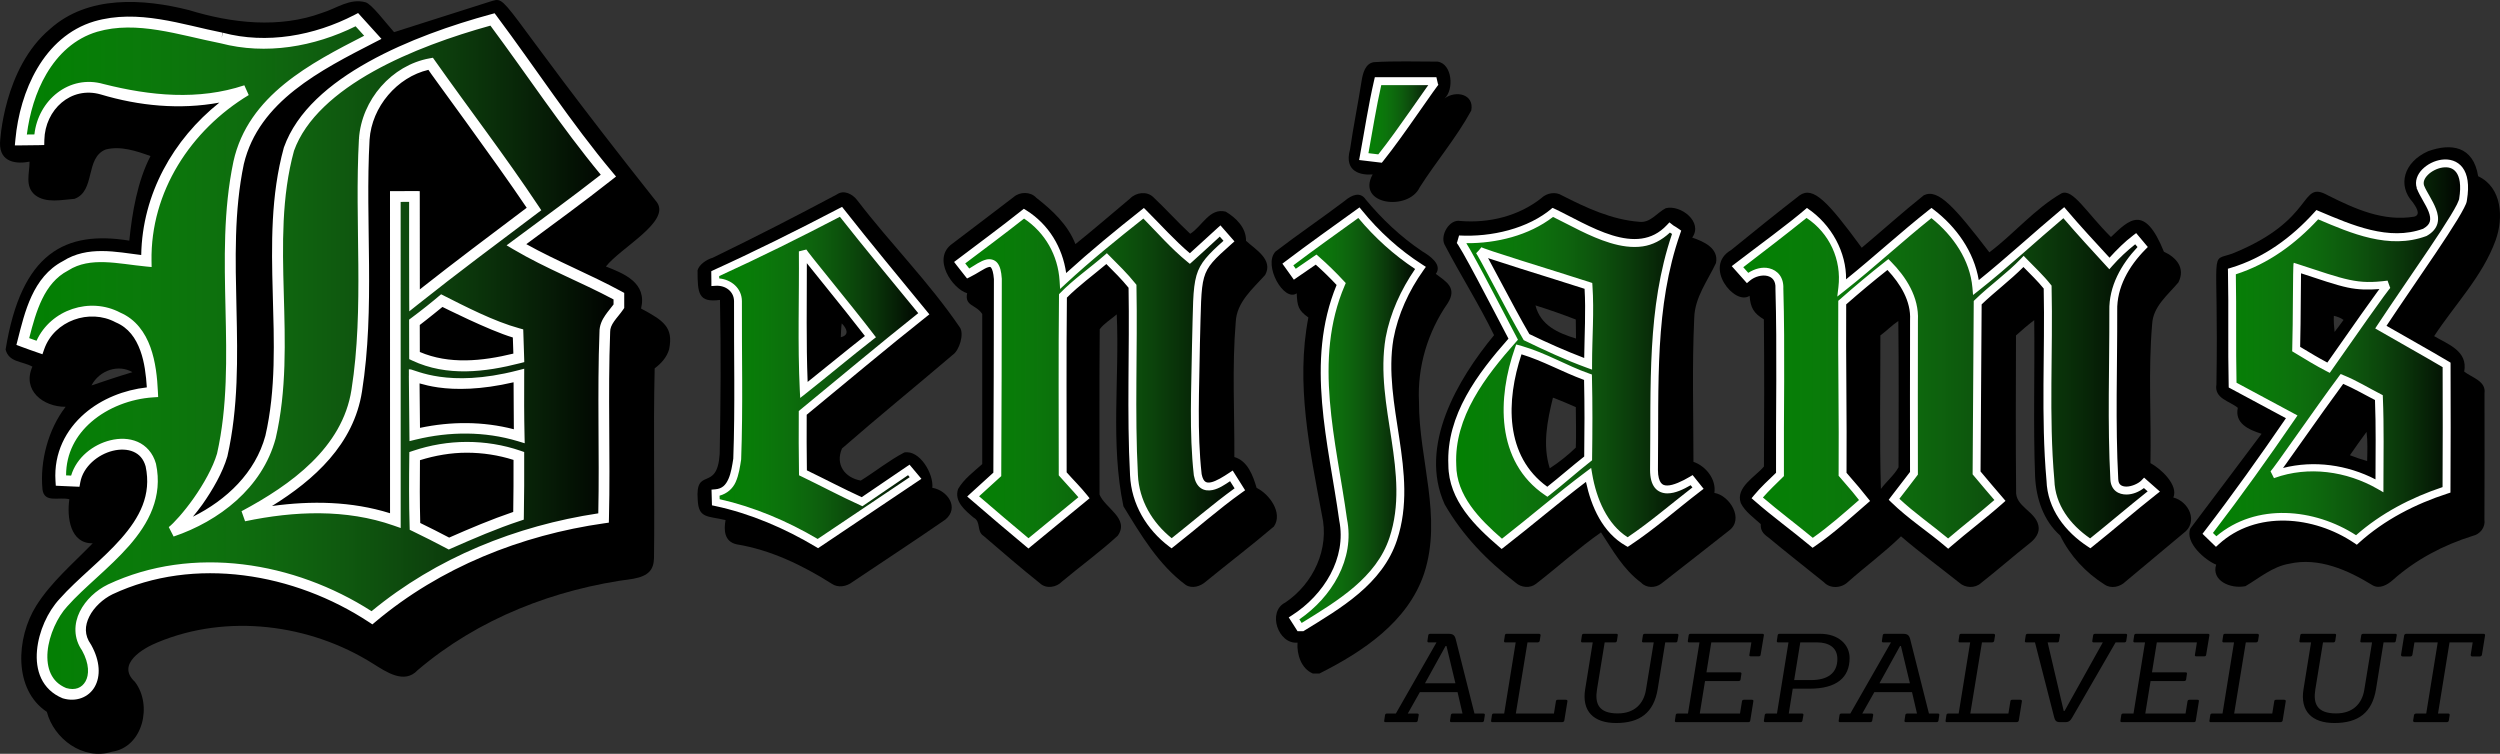
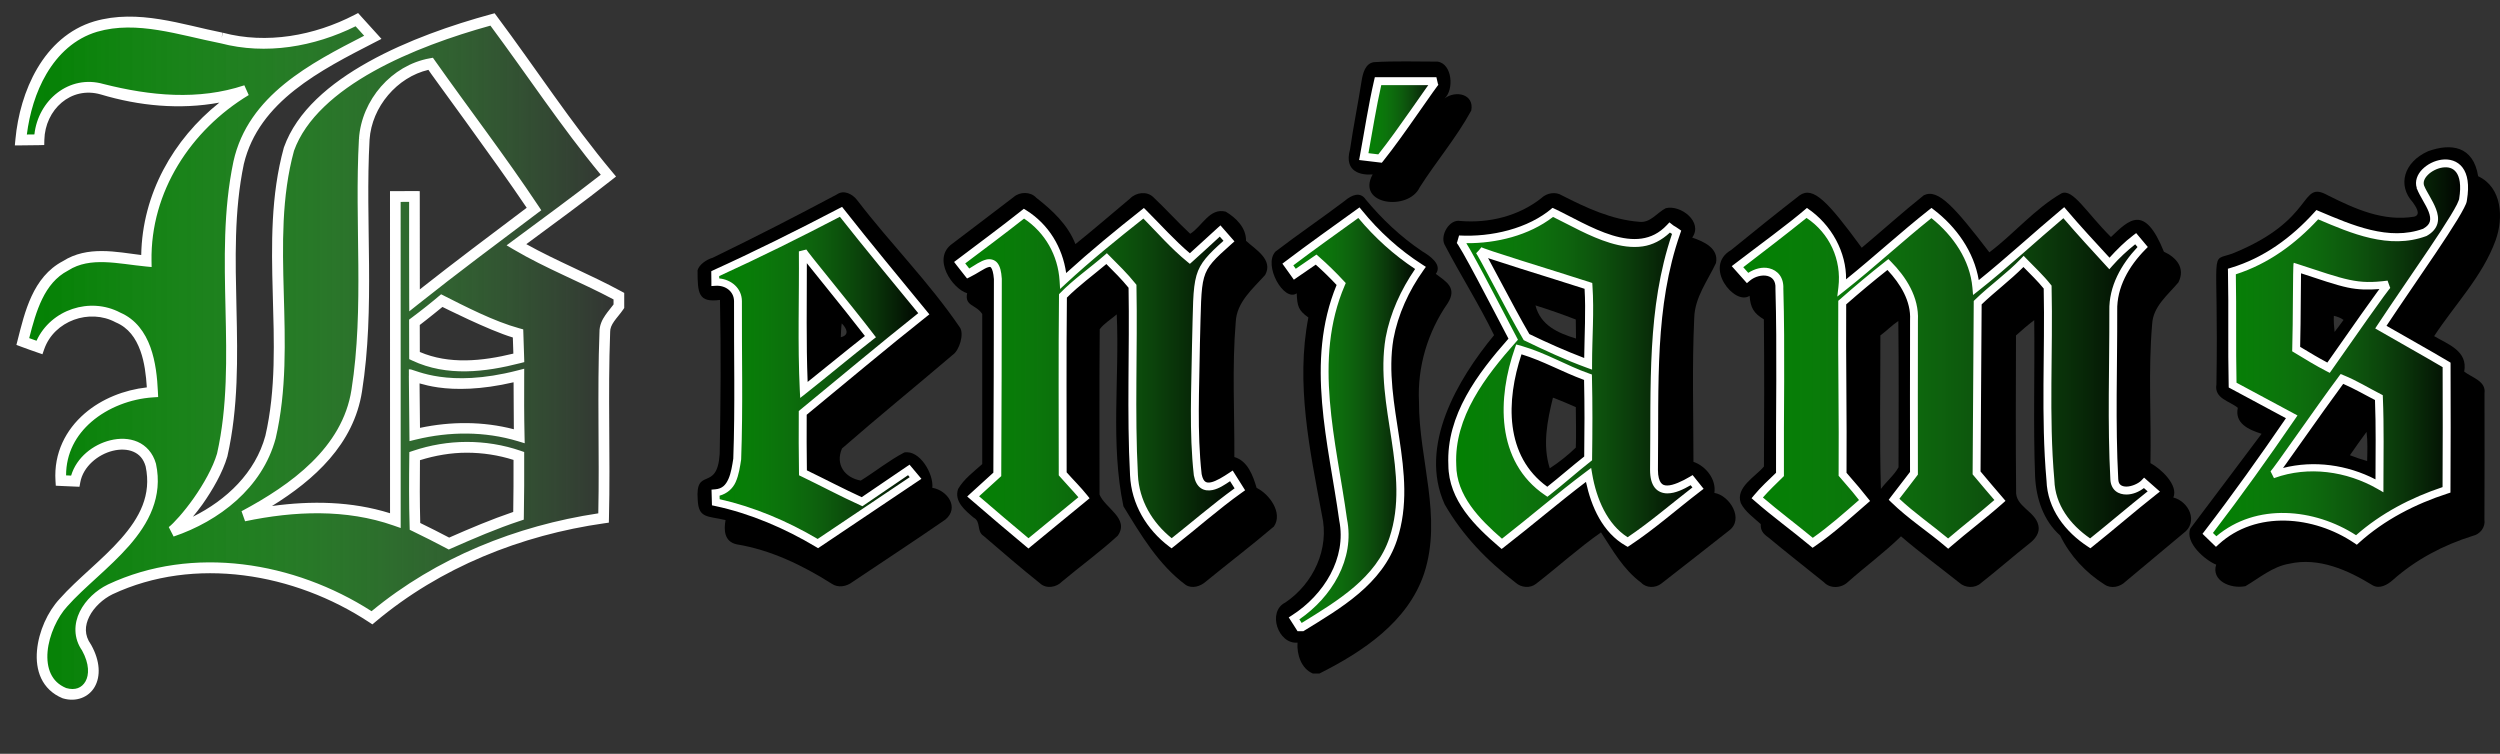
<svg xmlns="http://www.w3.org/2000/svg" xmlns:ns1="http://sodipodi.sourceforge.net/DTD/sodipodi-0.dtd" xmlns:ns2="http://www.inkscape.org/namespaces/inkscape" xmlns:xlink="http://www.w3.org/1999/xlink" width="380.041pt" height="114.587pt" viewBox="0 0 380.041 114.587" version="1.1" id="svg7" ns1:docname="BENJAMS_liukuväri.svg" xml:space="preserve" ns2:version="1.4 (86a8ad7, 2024-10-11)">
  <rect x="0" y="0" width="380.041" height="114.587" fill="#333333" stroke="none" />
-   <path d="m 220.642,109.779 h 4.646 c 0.151,0 0.281,-0.075 0.303,-0.224 l 0.13,-0.861 c 0.022,-0.15 -0.065,-0.224 -0.216,-0.224 h -1.361 l -2.853,-11.318 c -0.151,-0.561 -0.389,-0.804 -1.081,-0.804 h -2.788 c -0.173,0 -0.281,0.075 -0.303,0.224 l -0.13,0.861 c -0.022,0.15 0.065,0.224 0.216,0.224 h 1.167 l -6.18,10.813 h -1.361 c -0.151,0 -0.259,0.075 -0.281,0.224 l -0.13,0.861 c -0.022,0.15 0.043,0.224 0.194,0.224 h 4.603 c 0.151,0 0.281,-0.075 0.303,-0.224 l 0.151,-0.861 c 0.022,-0.15 -0.086,-0.224 -0.238,-0.224 h -1.426 l 1.837,-3.255 h 5.727 l 0.756,3.255 h -1.469 c -0.173,0 -0.281,0.075 -0.303,0.224 l -0.13,0.861 c -0.022,0.15 0.065,0.224 0.216,0.224 z m -0.756,-11.58 1.361,5.668 h -4.625 l 3.133,-5.668 z m 6.98,11.58 h 10.589 c 0.173,0 0.324,-0.093 0.346,-0.243 l 0.475,-2.937 c 0.022,-0.15 -0.086,-0.224 -0.259,-0.224 h -1.21 c -0.173,0 -0.259,0.075 -0.281,0.224 l -0.303,1.871 h -5.792 l 1.772,-10.813 h 1.513 c 0.173,0 0.324,-0.094 0.346,-0.243 l 0.13,-0.823 c 0.022,-0.15 -0.086,-0.243 -0.259,-0.243 h -4.884 c -0.173,0 -0.259,0.075 -0.281,0.224 l -0.13,0.861 c -0.022,0.15 0.065,0.224 0.194,0.224 h 1.578 l -1.75,10.813 h -1.578 c -0.173,0 -0.259,0.075 -0.281,0.224 l -0.13,0.861 c -0.022,0.15 0.043,0.224 0.194,0.224 z m 24.527,-12.122 -1.189,7.258 c -0.346,2.039 -1.707,3.536 -4.279,3.536 -2.917,0 -3.501,-1.497 -3.155,-3.648 l 1.167,-7.146 h 1.556 c 0.173,0 0.259,-0.075 0.303,-0.224 l 0.13,-0.861 c 0.022,-0.15 -0.043,-0.224 -0.216,-0.224 h -4.949 c -0.173,0 -0.259,0.075 -0.281,0.224 l -0.13,0.861 c -0.022,0.15 0.043,0.224 0.194,0.224 h 1.578 l -1.145,7.09 c -0.562,3.386 1.297,5.163 4.689,5.163 3.652,0 5.748,-1.59 6.332,-5.163 l 1.145,-7.09 h 1.578 c 0.173,0 0.259,-0.075 0.281,-0.224 l 0.151,-0.861 c 0.022,-0.15 -0.065,-0.224 -0.216,-0.224 h -4.884 c -0.173,0 -0.281,0.075 -0.303,0.224 l -0.13,0.861 c -0.043,0.15 0.043,0.224 0.216,0.224 z m 3.414,12.122 h 10.978 c 0.151,0 0.259,-0.075 0.281,-0.224 l 0.475,-2.956 c 0.022,-0.15 -0.043,-0.224 -0.216,-0.224 h -1.21 c -0.173,0 -0.281,0.075 -0.303,0.224 l -0.303,1.871 h -6.116 l 0.8,-4.939 h 5.078 c 0.173,0 0.303,-0.075 0.324,-0.224 l 0.13,-0.879 c 0.022,-0.15 -0.043,-0.224 -0.238,-0.224 h -5.078 l 0.735,-4.546 h 6.094 l -0.303,1.889 c -0.022,0.15 0.022,0.224 0.194,0.224 h 1.232 c 0.173,0 0.259,-0.075 0.281,-0.224 l 0.497,-2.974 c 0.022,-0.15 -0.065,-0.224 -0.216,-0.224 h -10.935 c -0.151,0 -0.259,0.075 -0.281,0.224 l -0.13,0.861 c -0.022,0.15 0.065,0.224 0.194,0.224 h 1.578 l -1.75,10.813 h -1.578 c -0.173,0 -0.259,0.075 -0.281,0.224 l -0.13,0.861 c -0.022,0.15 0.065,0.224 0.194,0.224 z m 13.55,0 h 5.359 c 0.151,0 0.259,-0.075 0.281,-0.224 l 0.151,-0.861 c 0.022,-0.15 -0.043,-0.224 -0.216,-0.224 h -2.01 l 0.605,-3.779 h 2.572 c 4.106,0 6.072,-1.702 6.072,-4.658 0,-2.039 -1.686,-3.685 -4.473,-3.685 h -6.18 c -0.151,0 -0.259,0.075 -0.281,0.224 l -0.13,0.861 c -0.022,0.15 0.065,0.224 0.216,0.224 h 1.556 l -1.75,10.813 h -1.578 c -0.151,0 -0.259,0.075 -0.281,0.224 l -0.13,0.861 c -0.022,0.15 0.065,0.224 0.216,0.224 z m 6.958,-6.398 h -2.572 l 0.929,-5.724 h 2.593 c 1.642,0 3.047,0.711 3.047,2.507 0,2.226 -1.556,3.218 -3.998,3.218 z m 14.414,6.398 h 4.646 c 0.151,0 0.281,-0.075 0.303,-0.224 l 0.13,-0.861 c 0.022,-0.15 -0.065,-0.224 -0.216,-0.224 h -1.361 l -2.853,-11.318 c -0.151,-0.561 -0.389,-0.804 -1.081,-0.804 h -2.788 c -0.173,0 -0.281,0.075 -0.303,0.224 l -0.13,0.861 c -0.022,0.15 0.065,0.224 0.216,0.224 h 1.167 l -6.18,10.813 h -1.361 c -0.151,0 -0.259,0.075 -0.281,0.224 l -0.13,0.861 c -0.022,0.15 0.043,0.224 0.194,0.224 h 4.603 c 0.151,0 0.281,-0.075 0.303,-0.224 l 0.151,-0.861 c 0.022,-0.15 -0.086,-0.224 -0.238,-0.224 h -1.426 l 1.837,-3.255 h 5.727 l 0.756,3.255 h -1.469 c -0.173,0 -0.281,0.075 -0.303,0.224 l -0.13,0.861 c -0.022,0.15 0.065,0.224 0.216,0.224 z m -0.756,-11.58 1.361,5.668 h -4.625 l 3.133,-5.668 z m 6.98,11.58 h 10.589 c 0.173,0 0.324,-0.093 0.346,-0.243 l 0.475,-2.937 c 0.022,-0.15 -0.086,-0.224 -0.259,-0.224 h -1.21 c -0.173,0 -0.259,0.075 -0.281,0.224 l -0.303,1.871 h -5.792 l 1.772,-10.813 h 1.513 c 0.173,0 0.324,-0.094 0.346,-0.243 l 0.13,-0.823 c 0.022,-0.15 -0.086,-0.243 -0.259,-0.243 h -4.884 c -0.173,0 -0.259,0.075 -0.281,0.224 l -0.13,0.861 c -0.022,0.15 0.065,0.224 0.194,0.224 h 1.578 l -1.75,10.813 h -1.578 c -0.173,0 -0.259,0.075 -0.281,0.224 l -0.13,0.861 c -0.022,0.15 0.043,0.224 0.195,0.224 z m 17.202,0 h 0.8 c 0.583,0 0.8,-0.262 1.081,-0.748 l 6.569,-11.374 h 1.318 c 0.151,0 0.281,-0.075 0.303,-0.224 l 0.13,-0.861 c 0.022,-0.15 -0.065,-0.224 -0.216,-0.224 h -4.646 c -0.151,0 -0.281,0.075 -0.303,0.224 l -0.13,0.861 c -0.022,0.15 0.065,0.224 0.216,0.224 h 1.383 l -5.813,10.42 H 313.717 l -2.442,-10.42 h 1.448 c 0.173,0 0.259,-0.075 0.281,-0.224 l 0.151,-0.861 c 0.022,-0.15 -0.065,-0.224 -0.216,-0.224 h -4.711 c -0.13,0 -0.259,0.075 -0.281,0.224 l -0.13,0.861 c -0.022,0.15 0.043,0.224 0.216,0.224 h 1.318 l 2.917,11.374 c 0.13,0.505 0.303,0.748 0.886,0.748 z m 9.379,0 h 10.978 c 0.151,0 0.259,-0.075 0.281,-0.224 l 0.475,-2.956 c 0.022,-0.15 -0.043,-0.224 -0.216,-0.224 h -1.21 c -0.173,0 -0.281,0.075 -0.303,0.224 l -0.303,1.871 h -6.116 l 0.8,-4.939 h 5.078 c 0.173,0 0.303,-0.075 0.324,-0.224 l 0.13,-0.879 c 0.022,-0.15 -0.043,-0.224 -0.238,-0.224 h -5.078 l 0.735,-4.546 h 6.094 l -0.303,1.889 c -0.022,0.15 0.022,0.224 0.195,0.224 h 1.232 c 0.173,0 0.259,-0.075 0.281,-0.224 l 0.497,-2.974 c 0.022,-0.15 -0.065,-0.224 -0.216,-0.224 h -10.935 c -0.151,0 -0.259,0.075 -0.281,0.224 l -0.13,0.861 c -0.022,0.15 0.065,0.224 0.195,0.224 h 1.578 l -1.75,10.813 h -1.578 c -0.173,0 -0.259,0.075 -0.281,0.224 l -0.13,0.861 c -0.022,0.15 0.065,0.224 0.195,0.224 z m 13.528,0 h 10.589 c 0.173,0 0.324,-0.093 0.346,-0.243 l 0.475,-2.937 c 0.022,-0.15 -0.086,-0.224 -0.259,-0.224 h -1.21 c -0.173,0 -0.259,0.075 -0.281,0.224 l -0.303,1.871 h -5.792 l 1.772,-10.813 h 1.513 c 0.173,0 0.324,-0.094 0.346,-0.243 l 0.13,-0.823 c 0.022,-0.15 -0.086,-0.243 -0.259,-0.243 h -4.884 c -0.173,0 -0.259,0.075 -0.281,0.224 l -0.13,0.861 c -0.022,0.15 0.065,0.224 0.194,0.224 h 1.578 l -1.75,10.813 h -1.578 c -0.173,0 -0.259,0.075 -0.281,0.224 l -0.13,0.861 c -0.022,0.15 0.043,0.224 0.194,0.224 z m 24.527,-12.122 -1.189,7.258 c -0.346,2.039 -1.707,3.536 -4.279,3.536 -2.917,0 -3.501,-1.497 -3.155,-3.648 l 1.167,-7.146 h 1.556 c 0.173,0 0.259,-0.075 0.303,-0.224 l 0.13,-0.861 c 0.022,-0.15 -0.043,-0.224 -0.216,-0.224 h -4.949 c -0.173,0 -0.259,0.075 -0.281,0.224 l -0.13,0.861 c -0.022,0.15 0.043,0.224 0.195,0.224 h 1.578 l -1.145,7.09 c -0.562,3.386 1.297,5.163 4.689,5.163 3.652,0 5.748,-1.59 6.332,-5.163 l 1.145,-7.09 h 1.578 c 0.173,0 0.259,-0.075 0.281,-0.224 l 0.151,-0.861 c 0.022,-0.15 -0.065,-0.224 -0.216,-0.224 h -4.884 c -0.173,0 -0.281,0.075 -0.303,0.224 l -0.13,0.861 c -0.043,0.15 0.043,0.224 0.216,0.224 z m 6.505,12.122 h 4.862 c 0.151,0 0.281,-0.093 0.303,-0.243 l 0.13,-0.823 c 0.022,-0.15 -0.065,-0.243 -0.216,-0.243 h -1.556 l 1.75,-10.813 h 3.522 l -0.303,1.871 c -0.022,0.15 0.065,0.262 0.216,0.262 h 1.189 c 0.151,0 0.281,-0.112 0.303,-0.262 l 0.475,-2.937 c 0.022,-0.15 -0.065,-0.243 -0.238,-0.243 h -11.734 c -0.151,0 -0.303,0.094 -0.324,0.243 l -0.475,2.937 c -0.022,0.15 0.086,0.262 0.238,0.262 h 1.189 c 0.151,0 0.281,-0.112 0.303,-0.262 l 0.303,-1.871 h 3.544 l -1.75,10.813 h -1.513 c -0.173,0 -0.324,0.093 -0.346,0.243 l -0.13,0.823 c -0.022,0.15 0.086,0.243 0.259,0.243 z" id="text4" style="font-size:19.8px;font-family:'Sanchez Niu';-inkscape-font-specification:'Sanchez Niu, Normal';stroke-width:1.188;paint-order:stroke markers fill" aria-label="ALUEPALVELUT" ns1:nodetypes="ssccsccssccsccsccssccsccccsccscccccssccssccccsccssccsccsccsccsccsccssccsccsccsccssccscssccssccccsccsccccssccssccsccsccsssccsccssssccsccsccssccsssssccsccssccsccsccssccsccccsccscccccssccssccccsccssccsccsccsssscsccssccsccccsccssccsccsssccssccccsccsccccssccssccsccsccsssccssccccsccssccsccsccsccsccsccssccsccsccsccssccscssccsccccssccssccssccccsccs" />
  <defs id="defs7">
    <linearGradient id="linearGradient124" ns2:collect="always">
      <stop style="stop-color:#018001;stop-opacity:1;" offset="0" id="stop123" />
      <stop style="stop-color:#35fd35;stop-opacity:0;" offset="1" id="stop124" />
    </linearGradient>
    <linearGradient id="linearGradient122" ns2:collect="always">
      <stop style="stop-color:#018001;stop-opacity:1;" offset="0" id="stop121" />
      <stop style="stop-color:#35fd35;stop-opacity:0;" offset="1" id="stop122" />
    </linearGradient>
    <linearGradient id="linearGradient120" ns2:collect="always">
      <stop style="stop-color:#018001;stop-opacity:1;" offset="0" id="stop119" />
      <stop style="stop-color:#32fe32;stop-opacity:0;" offset="1" id="stop120" />
    </linearGradient>
    <linearGradient id="linearGradient118" ns2:collect="always">
      <stop style="stop-color:#018001;stop-opacity:1;" offset="0" id="stop117" />
      <stop style="stop-color:#32fe32;stop-opacity:0;" offset="1" id="stop118" />
    </linearGradient>
    <linearGradient id="linearGradient116" ns2:collect="always">
      <stop style="stop-color:#018001;stop-opacity:1;" offset="0" id="stop115" />
      <stop style="stop-color:#34fe34;stop-opacity:0;" offset="1" id="stop116" />
    </linearGradient>
    <linearGradient id="linearGradient114" ns2:collect="always">
      <stop style="stop-color:#018001;stop-opacity:1;" offset="0" id="stop113" />
      <stop style="stop-color:#3af83a;stop-opacity:0;" offset="1" id="stop114" />
    </linearGradient>
    <linearGradient id="linearGradient111" ns2:collect="always">
      <stop style="stop-color:#018001;stop-opacity:1;" offset="0" id="stop110" />
      <stop style="stop-color:#35fd35;stop-opacity:0;" offset="1" id="stop111" />
    </linearGradient>
    <linearGradient id="linearGradient102" ns2:collect="always">
      <stop style="stop-color:#018001;stop-opacity:1;" offset="0" id="stop102" />
      <stop style="stop-color:#35fd35;stop-opacity:0;" offset="1" id="stop103" />
    </linearGradient>
    <rect x="-1134.553" y="157.331" width="28.638" height="45.962" id="rect2" />
    <linearGradient ns2:collect="always" xlink:href="#linearGradient114" id="linearGradient103" x1="-783.697" y1="-23.292" x2="-692.764" y2="-23.292" gradientUnits="userSpaceOnUse" />
    <linearGradient ns2:collect="always" xlink:href="#linearGradient120" id="linearGradient104" x1="108.4" y1="57.415" x2="140.429" y2="57.415" gradientUnits="userSpaceOnUse" />
    <linearGradient ns2:collect="always" xlink:href="#linearGradient118" id="linearGradient105" x1="145.882" y1="57.507" x2="188.469" y2="57.507" gradientUnits="userSpaceOnUse" />
    <linearGradient ns2:collect="always" xlink:href="#linearGradient116" id="linearGradient106" x1="195.775" y1="63.849" x2="215.9" y2="63.849" gradientUnits="userSpaceOnUse" />
    <linearGradient ns2:collect="always" xlink:href="#linearGradient122" id="linearGradient107" x1="207.314" y1="18.22" x2="218.355" y2="18.22" gradientUnits="userSpaceOnUse" />
    <linearGradient ns2:collect="always" xlink:href="#linearGradient124" id="linearGradient108" x1="220.755" y1="57.373" x2="258.128" y2="57.373" gradientUnits="userSpaceOnUse" />
    <linearGradient ns2:collect="always" xlink:href="#linearGradient102" id="linearGradient109" x1="335.615" y1="53.569" x2="374.585" y2="53.569" gradientUnits="userSpaceOnUse" />
    <linearGradient ns2:collect="always" xlink:href="#linearGradient111" id="linearGradient110" x1="264.132" y1="57.482" x2="327.406" y2="57.482" gradientUnits="userSpaceOnUse" />
  </defs>
  <ns1:namedview id="namedview7" pagecolor="#a1a1a1" bordercolor="#000000" borderopacity="0.25" ns2:showpageshadow="2" ns2:pageopacity="0.0" ns2:pagecheckerboard="0" ns2:deskcolor="#d1d1d1" ns2:document-units="pt" ns2:zoom="2.8284272" ns2:cx="233.69879" ns2:cy="135.58772" ns2:window-width="1920" ns2:window-height="974" ns2:window-x="-11" ns2:window-y="-11" ns2:window-maximized="1" ns2:current-layer="g8" />
  <g id="g8" transform="translate(-838.217,-363.085)">
    <path fill="#0e0e0e" stroke="#0e0e0e" stroke-width="0.094" opacity="1" d="m 1047.05,372.536 c 3.22,-0.2 6.462,-0.083 9.691,-0.084 2.265,0.312 2.536,4.299 1.077,5.598 1.729,-1.293 4.548,-0.646 4.052,1.845 -2.237,4.1 -5.307,7.704 -7.82,11.644 -1.714,3.695 -9.708,2.699 -7.17,-1.94 -1.692,0.154 -4.407,-0.332 -3.437,-3.797 0.507,-3.505 1.22,-6.986 1.77,-10.488 0.185,-1.097 0.547,-2.573 1.837,-2.777 z" id="path1-4" style="fill:#000000;fill-opacity:1;stroke:none" ns1:nodetypes="cccccccccc" />
    <path fill="#0e0e0e" stroke="#0e0e0e" stroke-width="0.094" opacity="1" d="m 1207.368,386.059 c 3.399,-1.211 6.817,-0.837 7.571,3.815 3.652,1.717 3.869,6.363 2.658,9.722 -1.997,5.508 -6.198,9.763 -9.351,14.589 2.1,1.239 5.162,2.248 4.571,5.389 1.131,0.902 3.357,1.432 3.084,3.295 0.011,6.396 0.021,12.794 -0.01,19.192 0.18,1.18 -0.66,2.245 -1.788,2.489 -4.446,1.392 -8.655,3.6 -12.148,6.717 -0.823,0.73 -2.008,1.404 -3.07,0.786 -3.75,-2.308 -8.194,-4.293 -12.676,-3.27 -2.523,0.427 -4.514,2.157 -6.649,3.409 -2.335,0.46 -5.219,-0.879 -4.449,-3.273 -1.655,-0.653 -4.787,-3.339 -3.929,-5.485 3.526,-4.71 7.257,-9.606 10.832,-14.404 -1.992,-0.632 -4.118,-1.59 -3.613,-3.951 -1.274,-1.05 -3.617,-1.403 -3.252,-3.56 0.362,-21.504 -1.189,-18.58 2.415,-19.884 12.86,-5.177 10.119,-11.306 14.55,-8.842 4.128,2.066 8.429,4.003 13.1,3.229 1.171,-0.309 0.125,-1.689 -0.223,-2.199 -2.331,-2.549 -1.405,-6.093 2.369,-7.764 m -14.364,25.034 c -0.03,0.818 0.021,1.638 0.115,2.452 0.467,-0.592 0.907,-1.216 1.363,-1.824 -0.437,-0.33 -0.958,-0.502 -1.478,-0.628 m 4.973,17.647 c -0.872,1.16 -1.697,2.357 -2.525,3.547 0.853,0.346 1.726,0.628 2.616,0.881 0.037,-1.476 0.098,-2.961 -0.091,-4.428 z" id="path2-5" style="fill:#000000;fill-opacity:1;stroke:none" ns1:nodetypes="ccccccccccccccccccccccccccccccc" />
    <path fill="#0e0e0e" stroke="#0e0e0e" stroke-width="0.094" opacity="1" d="m 965.441,392.641 c 1.066,-0.757 2.389,-0.046 3.089,0.881 5.162,6.731 10.828,12.337 15.606,19.339 0.688,0.997 -0.094,3.506 -1.077,4.157 -5.592,4.772 -11.308,9.408 -16.844,14.24 -1.057,2.454 0.428,4.446 2.852,4.883 2.23,-1.383 4.29,-3.056 6.618,-4.274 2.349,-0.437 4.492,3.279 4.26,5.369 2.308,0.391 4.156,3.021 1.988,4.83 -4.666,3.231 -9.426,6.335 -14.139,9.499 -0.884,0.688 -2.167,0.92 -3.128,0.263 -4.43,-2.8 -9.254,-5.141 -14.46,-5.996 -1.915,-0.421 -1.961,-2.188 -1.694,-3.689 -2.717,-0.646 -4.105,-0.218 -4.228,-3.058 -0.416,-5.202 2.954,-1.084 3.338,-6.996 0.147,-8.273 0.213,-15.286 0.044,-23.411 -3.299,0.432 -3.407,-0.977 -3.407,-4.507 0.236,-0.883 1.395,-1.649 2.289,-1.899 6.914,-3.366 12.324,-6.14 18.893,-9.633 m 0.591,21.71 c 1.422,-0.349 0.851,-1.404 0.143,-2.105 -0.096,0.697 -0.115,1.401 -0.143,2.105 z" id="path3-5" style="fill:#000000;fill-opacity:1;stroke:none" ns1:nodetypes="cccccccccccccccccccccc" />
    <path fill="#0e0e0e" stroke="#0e0e0e" stroke-width="0.094" opacity="1" d="m 992.313,393.036 c 0.94,-0.827 2.576,-0.843 3.437,0.112 2.45,1.913 4.795,4.083 5.95,7.045 2.817,-2.25 5.539,-4.62 8.307,-6.931 0.896,-0.925 2.516,-1.16 3.5,-0.237 1.927,1.813 3.699,3.79 5.639,5.596 1.803,-1.099 2.941,-4.002 5.407,-3.361 1.576,0.953 3.112,2.442 3.081,4.435 1.422,1.306 4.189,2.868 2.909,5.183 -1.852,2.08 -4.335,4.123 -4.472,7.146 -0.575,6.819 -0.173,13.698 -0.21,20.538 2.046,0.588 2.843,2.87 3.387,4.697 1.898,0.893 4.04,3.791 2.625,5.861 -3.376,2.879 -6.918,5.568 -10.352,8.379 -0.818,0.73 -2.09,1.125 -3.063,0.497 -4.147,-3.082 -6.824,-7.63 -9.461,-11.944 -2.001,-9.555 -0.572,-19.485 -1.019,-29.177 -0.856,0.748 -1.905,1.348 -2.583,2.257 -0.079,8.376 -0.023,16.757 -0.03,25.133 0.828,2.064 4.606,3.651 2.768,6.257 -2.693,2.466 -5.665,4.622 -8.468,6.965 -0.853,0.9 -2.403,1.157 -3.355,0.269 -2.909,-2.326 -5.737,-4.765 -8.562,-7.195 -1.127,-0.704 -0.344,-2.156 -1.522,-2.789 -1.22,-1.037 -3.018,-2.441 -2.359,-4.355 0.884,-1.531 2.371,-2.614 3.668,-3.784 0,-7.602 0.009,-15.204 0,-22.804 -0.923,-1.471 -2.712,-1.166 -2.295,-3.17 -2.235,-0.655 -5.412,-5.282 -2.27,-7.516 3.128,-2.35 6.228,-4.739 9.342,-7.107 z" id="path4-1" style="fill:#000000;fill-opacity:1;stroke:none" ns1:nodetypes="ccccccccccccccccccccccccccccccc" />
    <path fill="#0e0e0e" stroke="#0e0e0e" stroke-width="0.094" opacity="1" d="m 1042.634,393.62 c 1.056,-0.897 2.357,-1.453 3.191,-0.211 2.488,3 5.34,5.694 8.576,7.869 1.099,0.649 3.146,2.017 2.083,3.444 1.546,1.171 3.318,2.099 1.798,4.475 -3.027,4.356 -4.627,9.675 -4.355,15 -0.033,8.699 3.593,17.475 0.778,26.067 -2.459,7.349 -9.321,11.893 -15.905,15.204 h -1.015 c -1.763,-0.737 -2.452,-2.915 -2.324,-4.695 -2.943,0.29 -4.652,-4.701 -1.856,-6.094 4.279,-2.887 6.756,-8.181 5.562,-13.327 -1.844,-9.87 -4.003,-19.957 -2.057,-30.004 -1.529,-1.095 -1.688,-1.713 -1.772,-3.672 -1.934,1.374 -5.165,-4.306 -3.215,-6.361 3.423,-2.615 7.074,-5.096 10.511,-7.694 z" id="path5-7" style="fill:#000000;fill-opacity:1;stroke:none" ns1:nodetypes="cccccccccccccccc" />
    <path fill="#0e0e0e" stroke="#0e0e0e" stroke-width="0.094" opacity="1" d="m 1072.553,393.178 c 0.828,-0.764 2.13,-1.002 3.114,-0.383 3.678,1.88 7.559,3.684 11.729,4.007 1.697,0.221 2.712,-1.39 4.049,-2.069 2.27,-0.562 5.716,2.098 4.016,4.471 1.716,0.576 4.068,1.601 3.615,3.862 -1.262,2.694 -3.221,5.215 -3.306,8.33 -0.343,7.288 -0.121,14.6 -0.119,21.895 1.879,0.644 3.491,2.65 3.179,4.723 2.317,0.372 4.585,4.004 2.219,5.734 -3.441,2.68 -6.848,5.406 -10.305,8.067 -0.882,0.679 -2.266,0.69 -3.049,-0.163 -2.691,-1.973 -4.311,-4.909 -6.1,-7.637 -3.439,2.412 -6.556,5.25 -9.877,7.82 -0.896,0.711 -2.245,0.59 -3.088,-0.163 -4.425,-3.419 -8.025,-7.128 -10.795,-11.906 -4.03,-8.901 1.974,-19.028 7.505,-25.731 -2.331,-4.779 -5.081,-9.081 -7.546,-13.809 -0.661,-1.42 0.769,-3.868 2.408,-3.55 4.362,0.363 8.895,-0.739 12.351,-3.496 m -0.919,16.334 c 0.764,3.033 3.427,4.2 6.163,5.034 0,-0.964 -0.017,-1.929 -0.037,-2.891 -2.018,-0.785 -4.061,-1.499 -6.127,-2.143 m 2.658,14.019 c -0.861,3.489 -1.609,7.216 -0.484,10.742 1.412,-0.913 2.747,-1.987 3.958,-3.145 0.075,-2.05 0.016,-4.105 0,-6.157 -1.145,-0.509 -2.301,-0.993 -3.472,-1.439 z" id="path6-1" style="fill:#000000;fill-opacity:1;stroke:none" ns1:nodetypes="cccccccccccccccccccccccccccccc" />
    <path fill="#0e0e0e" stroke="#0e0e0e" stroke-width="0.094" opacity="1" d="m 1111.804,392.772 c 2.047,-1.41 4.253,0.911 9.426,7.974 3.163,-2.64 6.221,-5.418 9.445,-7.981 2.152,-1.054 4.66,1.772 9.955,8.678 3.766,-2.828 6.892,-6.622 10.969,-8.967 1.722,-0.778 3.743,2.885 7.518,6.642 2.747,-2.615 5.093,-5.099 8.047,2.23 1.823,0.837 3.318,2.421 2.214,4.657 -1.592,1.91 -3.879,3.665 -4,6.375 -0.61,7.009 -0.121,14.075 -0.259,21.105 1.676,0.9 4.27,3.383 3.481,5.231 2.317,0.576 3.913,3.724 1.502,5.454 -2.93,2.429 -5.833,4.894 -8.765,7.321 -0.812,0.82 -2.191,1.137 -3.184,0.46 -2.878,-1.811 -5.26,-4.385 -6.756,-7.453 -2.56,-2.289 -3.656,-5.64 -3.813,-8.996 -0.299,-7.909 -0.033,-15.836 -0.131,-23.75 -0.963,0.728 -1.873,1.522 -2.772,2.326 -0.021,7.869 -0.059,15.739 0.018,23.606 -0.182,2.413 2.908,3.086 3.383,5.259 0.273,1.122 -0.487,2.078 -1.309,2.721 -2.504,1.98 -4.907,4.084 -7.414,6.059 -0.921,0.83 -2.412,0.765 -3.313,-0.068 -2.948,-2.345 -5.988,-4.578 -8.844,-7.038 -2.548,2.48 -5.422,4.592 -8.08,6.949 -0.972,0.941 -2.679,1.055 -3.633,0.033 -2.81,-2.27 -5.662,-4.486 -8.433,-6.798 -0.865,-0.599 -1.222,-1.125 -1.175,-2.043 -1.034,-0.951 -2.398,-1.891 -3.033,-3.196 -0.848,-2.394 2.238,-4.016 3.517,-5.561 0.038,-7.453 0.063,-14.909 -0.01,-22.36 -1.548,-0.939 -2.032,-1.766 -2.173,-3.588 -2.269,1.561 -7.127,-4.464 -2.807,-6.956 3.45,-2.808 6.915,-5.603 10.431,-8.325 m 12.26,21.303 c 0.012,7.777 -0.143,15.567 0.077,23.339 0.842,-1.139 1.983,-2.048 2.68,-3.288 0.014,-7.411 0.06,-14.83 -0.03,-22.242 -0.973,0.646 -1.784,1.506 -2.728,2.191 z" id="path7-1" style="fill:#000000;fill-opacity:1;stroke:none" ns1:nodetypes="cccccccccccccccccccccccccccccccccccccccc" />
  </g>
  <g id="path1">
    <path d="m 209.475,12.337 h 8.88 c -0.344,0.169 -5.504,7.991 -8.554,11.766 -0.62,-0.074 -1.867,-0.222 -2.487,-0.296 0.711,-3.823 1.282,-7.68 2.161,-11.47 z" id="path16" style="fill:url(#linearGradient107);fill-opacity:1" />
    <path style="fill:#ffffff" d="m 208.998,11.736 -0.107,0.465 c -0.886,3.822 -1.458,7.687 -2.166,11.496 l -0.117,0.629 0.635,0.076 c 0.621,0.074 1.868,0.223 2.488,0.297 l 0.328,0.039 0.209,-0.258 c 1.549,-1.916 3.601,-4.819 5.316,-7.27 0.858,-1.225 1.63,-2.337 2.207,-3.148 0.288,-0.406 0.529,-0.737 0.701,-0.965 0.086,-0.114 0.157,-0.202 0.201,-0.254 0.022,-0.026 0.038,-0.044 0.039,-0.045 0.001,-0.001 0.015,0.013 -0.113,0.076 l -0.264,-1.139 z m 0.973,1.201 h 7.154 c -0.108,0.149 -0.186,0.254 -0.312,0.432 -0.583,0.821 -1.355,1.931 -2.211,3.154 -1.651,2.359 -3.593,5.082 -5.078,6.943 -0.465,-0.055 -0.982,-0.118 -1.5,-0.18 0.632,-3.472 1.181,-6.944 1.947,-10.35 z" id="path17" />
  </g>
  <g id="path2">
    <path d="m 367.95,28.476 c -1.242,-3.174 7.963,-7.073 6.471,1.861 -0.117,1.596 -8.11,12.722 -12.5,19.392 3.321,1.934 6.698,3.778 10.002,5.741 0.017,6.325 0.032,12.651 -0.012,18.976 -5.013,1.619 -9.788,4.078 -13.692,7.604 -6.32,-4.269 -15.418,-5.176 -21.347,0.254 -0.42,-0.408 -0.841,-0.812 -1.256,-1.215 4.434,-5.775 8.668,-11.719 12.771,-17.717 -2.996,-1.619 -5.994,-3.225 -8.994,-4.831 -0.134,-5.748 0.015,-11.499 -0.107,-17.248 5.15,-1.55 9.454,-4.714 13.002,-8.643 5.071,2.144 10.833,4.712 16.331,2.68 3.182,-1.768 0.088,-4.827 -0.699,-6.952 m -18.661,11.764 c -0.123,0.355 -0.074,8.829 -0.201,12.929 1.78,1.075 3.247,1.985 4.914,2.841 2.976,-4.245 8.658,-12.406 9.054,-12.656 -4.834,0.626 -6.495,-0.111 -14.171,-2.625 m -3.278,31.457 c 5.317,-1.919 11.311,-1.066 16.142,1.712 0.003,-4.452 0.102,-8.905 -0.085,-13.355 -1.873,-0.954 -3.66,-2.069 -5.615,-2.858 -3.56,4.778 -9.86,13.95 -10.442,14.502 z" id="path22" style="fill:url(#linearGradient109);fill-opacity:1" />
    <path style="fill:#ffffff" d="m 371.201,24.27 c -1.13,0.147 -2.212,0.702 -2.98,1.479 -0.739,0.747 -1.17,1.798 -0.832,2.826 l -0.031,0.012 c 0.008,0.022 0.025,0.043 0.033,0.064 0.005,0.015 -0.006,0.028 0,0.043 l 0.018,-0.008 c 0.464,1.184 1.374,2.419 1.789,3.514 0.213,0.563 0.285,1.053 0.184,1.449 -0.098,0.386 -0.37,0.751 -1.025,1.127 -5.201,1.891 -10.773,-0.539 -15.834,-2.68 l -0.393,-0.166 -0.287,0.318 c -3.494,3.869 -7.708,6.959 -12.73,8.471 l -0.436,0.131 0.01,0.455 c 0.121,5.73 -0.027,11.482 0.107,17.25 l 0.008,0.35 0.309,0.164 c 2.799,1.499 5.595,3 8.389,4.508 -3.98,5.804 -8.07,11.56 -12.359,17.146 l -0.324,0.424 0.383,0.373 c 0.417,0.405 0.837,0.808 1.256,1.215 l 0.406,0.395 0.418,-0.383 c 5.679,-5.202 14.475,-4.341 20.605,-0.199 l 0.391,0.264 0.348,-0.316 c 3.826,-3.456 8.524,-5.88 13.475,-7.479 l 0.412,-0.133 0.002,-0.434 c 0.045,-6.329 0.031,-12.657 0.014,-18.982 l -0.002,-0.34 -0.291,-0.174 c -3.132,-1.861 -6.315,-3.611 -9.449,-5.424 2.164,-3.266 5.041,-7.418 7.49,-11.064 1.283,-1.911 2.434,-3.664 3.277,-5.051 0.422,-0.693 0.767,-1.296 1.018,-1.789 0.248,-0.489 0.416,-0.815 0.449,-1.232 0.376,-2.298 0.099,-3.9 -0.672,-4.924 -0.777,-1.031 -2.013,-1.346 -3.143,-1.199 z m 0.154,1.191 c 0.83,-0.108 1.538,0.079 2.029,0.73 0.491,0.652 0.803,1.905 0.445,4.047 l -0.006,0.027 -0.002,0.027 c 0.002,-0.024 -0.1,0.343 -0.326,0.789 -0.226,0.446 -0.56,1.029 -0.973,1.707 -0.825,1.357 -1.969,3.102 -3.248,5.006 -2.557,3.808 -5.653,8.257 -7.855,11.604 l -0.348,0.529 0.547,0.318 c 3.233,1.882 6.504,3.676 9.703,5.568 0.017,6.08 0.029,12.159 -0.012,18.236 -4.787,1.595 -9.342,3.966 -13.148,7.311 -6.336,-4.09 -15.174,-4.968 -21.236,0.16 -0.174,-0.168 -0.347,-0.335 -0.52,-0.502 4.324,-5.652 8.468,-11.452 12.475,-17.309 l 0.377,-0.551 -0.586,-0.316 c -2.892,-1.563 -5.786,-3.114 -8.682,-4.664 -0.117,-5.475 10e-4,-10.97 -0.104,-16.48 4.936,-1.587 9.071,-4.629 12.514,-8.355 4.988,2.115 10.772,4.638 16.426,2.549 l 0.043,-0.018 0.041,-0.021 c 0.896,-0.498 1.446,-1.169 1.635,-1.91 0.189,-0.741 0.034,-1.482 -0.227,-2.17 -0.514,-1.358 -1.461,-2.648 -1.811,-3.557 -0.178,-0.51 0.017,-1.071 0.564,-1.625 0.562,-0.568 1.454,-1.023 2.283,-1.131 z m -22.662,14.484 c -0.069,0.2 -0.045,0.212 -0.053,0.309 -0.008,0.096 -0.014,0.212 -0.019,0.354 -0.011,0.283 -0.02,0.661 -0.027,1.117 -0.015,0.913 -0.024,2.135 -0.033,3.473 -0.019,2.676 -0.039,5.82 -0.102,7.855 l -0.012,0.35 0.301,0.182 c 1.777,1.073 3.256,1.992 4.949,2.861 l 0.467,0.238 0.299,-0.428 c 1.489,-2.123 3.654,-5.225 5.494,-7.824 0.92,-1.3 1.758,-2.475 2.389,-3.336 0.316,-0.431 0.581,-0.783 0.773,-1.029 0.096,-0.123 0.173,-0.221 0.227,-0.283 0.053,-0.062 0.15,-0.114 0,-0.02 l -0.396,-1.104 c -2.379,0.308 -3.899,0.282 -5.818,-0.125 -1.919,-0.407 -4.248,-1.216 -8.09,-2.475 l -0.002,0.004 z m 1.105,1.602 c 2.971,0.98 5.324,1.789 7.082,2.162 1.605,0.341 3.106,0.365 4.832,0.232 -0.115,0.155 -0.2,0.262 -0.334,0.445 -0.639,0.872 -1.48,2.049 -2.402,3.352 -1.738,2.455 -3.71,5.278 -5.182,7.379 -1.364,-0.724 -2.653,-1.496 -4.133,-2.391 0.057,-2.062 0.08,-4.97 0.098,-7.521 0.01,-1.337 0.018,-2.557 0.033,-3.461 0.001,-0.082 0.004,-0.121 0.006,-0.197 z m 6.016,15.311 -0.275,0.371 c -1.789,2.4 -4.255,5.888 -6.348,8.848 -1.046,1.48 -1.999,2.827 -2.725,3.836 -0.363,0.504 -0.67,0.924 -0.9,1.23 -0.23,0.307 -0.435,0.54 -0.402,0.51 l 0.518,1.035 0.1,-0.035 c 5.128,-1.851 10.947,-1.029 15.639,1.668 l 0.898,0.516 0.002,-1.035 c 0.003,-4.444 0.102,-8.905 -0.086,-13.381 l -0.014,-0.35 -0.312,-0.16 c -1.842,-0.938 -3.644,-2.063 -5.664,-2.879 z m 0.393,1.496 c 1.626,0.704 3.191,1.608 4.83,2.461 0.155,4.004 0.089,8.025 0.076,12.059 -4.3,-2.214 -9.322,-2.934 -14.057,-1.734 0.133,-0.183 0.231,-0.314 0.385,-0.527 0.731,-1.016 1.684,-2.362 2.73,-3.842 1.996,-2.822 4.287,-6.054 6.035,-8.416 z" id="path23" ns1:nodetypes="cscccccsscsccccccccccccscsccccccccccssscsccsscccsssccsccccccccccccccsscssscccssccscccssssccsccccscssccccccccssscccccccccccscccssss" />
  </g>
  <g id="path3">
    <path d="m 155.681,32.47 c 3.575,2.235 5.722,5.987 5.989,10.159 3.885,-3.594 8.021,-6.933 12.173,-10.215 2.317,2.314 4.5,4.853 7.02,6.911 1.203,-1.068 3.077,-2.818 4.614,-4.209 0.445,0.509 0.893,1.018 1.338,1.526 -5.258,4.676 -4.69,4.452 -5.01,15.778 -0.091,6.759 -0.45,13.244 0.27,19.747 0.596,3.208 3.393,1.365 5.133,0.205 0.418,0.664 0.843,1.331 1.261,2.001 -3.605,2.556 -6.901,5.51 -10.383,8.23 -3.303,-2.492 -5.509,-6.19 -5.704,-10.369 -0.507,-9.556 -0.042,-19.149 -0.223,-28.72 -1.247,-1.561 -2.586,-2.845 -3.929,-4.201 -2.188,1.907 -4.639,3.596 -6.647,5.661 -0.101,9.018 -0.032,18.043 -0.037,27.06 1.081,1.246 2.238,2.356 3.252,3.623 -2.807,2.332 -5.655,4.611 -8.459,6.945 -2.826,-2.354 -5.625,-4.737 -8.409,-7.14 1.217,-1.124 2.483,-2.269 3.677,-3.347 0.045,-9.897 0.077,-19.853 0.084,-29.713 -0.29,-4.214 -2.433,-1.831 -4.515,-0.818 -0.438,-0.546 -0.868,-1.094 -1.293,-1.647 3.271,-2.48 6.587,-4.908 9.799,-7.466 z" id="path11" style="fill:url(#linearGradient105);fill-opacity:1" />
    <path style="fill:#ffffff" d="m 173.891,31.611 -0.42,0.332 c -3.879,3.067 -7.722,6.224 -11.396,9.564 C 161.515,37.599 159.421,34.099 156,31.961 L 155.639,31.736 155.307,32 c -3.199,2.549 -6.51,4.975 -9.787,7.459 l -0.48,0.363 0.367,0.48 c 0.428,0.556 0.86,1.107 1.301,1.656 l 0.301,0.375 0.43,-0.211 c 1.135,-0.552 2.239,-1.373 2.805,-1.506 0.283,-0.067 0.299,-0.077 0.439,0.104 0.14,0.18 0.338,0.724 0.408,1.715 -0.007,9.76 -0.04,19.616 -0.084,29.414 -1.136,1.026 -2.329,2.104 -3.482,3.17 l -0.494,0.457 0.508,0.438 c 2.786,2.405 5.588,4.792 8.418,7.148 l 0.385,0.32 0.383,-0.32 c 2.798,-2.329 5.647,-4.609 8.459,-6.945 l 0.453,-0.377 -0.367,-0.459 c -0.999,-1.249 -2.102,-2.323 -3.121,-3.479 0.004,-8.855 -0.059,-17.712 0.037,-26.557 1.794,-1.807 3.959,-3.378 6,-5.107 1.166,1.17 2.313,2.298 3.375,3.605 0.169,9.471 -0.281,18.997 0.225,28.52 0.206,4.371 2.514,8.231 5.941,10.816 l 0.367,0.277 0.363,-0.283 c 3.503,-2.736 6.793,-5.683 10.361,-8.213 l 0.461,-0.328 -0.299,-0.479 c -0.42,-0.673 -0.845,-1.342 -1.262,-2.004 l -0.328,-0.521 -0.514,0.342 c -0.869,0.579 -1.988,1.283 -2.783,1.447 -0.398,0.082 -0.662,0.046 -0.865,-0.096 -0.201,-0.14 -0.424,-0.46 -0.557,-1.152 -0.708,-6.429 -0.355,-12.878 -0.264,-19.643 l -0.002,0.008 c 0.16,-5.673 0.12,-8.447 0.631,-10.234 0.511,-1.788 1.553,-2.777 4.178,-5.111 l 0.445,-0.395 -0.391,-0.449 c -0.446,-0.51 -0.894,-1.017 -1.338,-1.525 l -0.402,-0.459 -0.453,0.408 c -1.405,1.271 -3.008,2.762 -4.197,3.83 -2.307,-1.955 -4.393,-4.298 -6.609,-6.512 z m -0.08,1.611 c 2.159,2.191 4.241,4.58 6.674,6.566 l 0.395,0.322 0.383,-0.338 c 1.097,-0.974 2.735,-2.497 4.168,-3.803 0.186,0.212 0.373,0.425 0.559,0.637 -2.276,2.041 -3.55,3.314 -4.107,5.266 -0.6,2.1 -0.516,4.876 -0.676,10.529 v 0.004 0.006 c -0.091,6.743 -0.453,13.252 0.273,19.82 l 0.002,0.021 0.004,0.021 c 0.166,0.895 0.514,1.553 1.057,1.932 0.543,0.378 1.199,0.41 1.793,0.287 0.983,-0.203 1.861,-0.82 2.656,-1.344 0.229,0.362 0.458,0.724 0.686,1.086 -3.321,2.402 -6.393,5.077 -9.562,7.578 -2.975,-2.389 -4.954,-5.778 -5.133,-9.609 v -0.002 -0.002 c -0.505,-9.515 -0.04,-19.101 -0.221,-28.699 l -0.004,-0.205 -0.127,-0.158 c -1.277,-1.599 -2.637,-2.901 -3.973,-4.25 l -0.396,-0.398 -0.424,0.369 c -2.153,1.876 -4.618,3.573 -6.682,5.695 l -0.168,0.172 -0.002,0.238 c -0.101,9.025 -0.032,18.054 -0.037,27.068 v 0.223 l 0.146,0.17 c 0.969,1.116 1.945,2.11 2.84,3.164 -2.517,2.083 -5.064,4.137 -7.588,6.23 -2.521,-2.103 -5.02,-4.231 -7.508,-6.375 1.058,-0.972 2.14,-1.956 3.17,-2.887 l 0.197,-0.178 0.002,-0.264 c 0.045,-9.897 0.077,-19.854 0.084,-29.715 v -0.021 l -0.002,-0.021 c -0.076,-1.108 -0.252,-1.847 -0.66,-2.373 -0.408,-0.526 -1.113,-0.666 -1.662,-0.537 -0.945,0.222 -1.797,0.894 -2.627,1.373 -0.205,-0.258 -0.409,-0.517 -0.611,-0.777 2.983,-2.254 5.998,-4.483 8.945,-6.816 3.206,2.153 5.152,5.582 5.398,9.438 l 0.08,1.26 0.926,-0.857 c 3.736,-3.456 7.724,-6.671 11.732,-9.846 z" id="path12" />
  </g>
  <g id="path4">
    <path d="m 195.775,40.206 c 3.543,-2.687 7.177,-5.259 10.784,-7.862 2.63,3.251 5.793,6.124 9.342,8.388 -2.28,3.204 -3.956,6.853 -4.671,10.71 -1.701,10.151 3.893,20.436 0.569,30.461 -2.121,6.453 -8.335,10.062 -13.839,13.452 h -0.383 c -0.279,-0.443 -0.559,-0.883 -0.841,-1.32 4.998,-3.207 8.644,-8.999 7.439,-15.024 -1.628,-11.827 -5.27,-24.293 -0.302,-35.855 -1.198,-1.298 -2.459,-2.537 -3.792,-3.699 -1.082,0.744 -2.167,1.483 -3.246,2.232 -0.35,-0.497 -0.702,-0.991 -1.06,-1.483 z" id="path14" style="fill:url(#linearGradient106);fill-opacity:1" />
    <path style="fill:#ffffff" d="m 206.668,31.525 -0.461,0.332 c -3.603,2.601 -7.241,5.174 -10.795,7.869 l -0.469,0.355 0.346,0.477 c 0.355,0.489 0.706,0.982 1.055,1.477 l 0.344,0.486 0.488,-0.34 c 0.942,-0.654 1.892,-1.3 2.84,-1.951 1.103,0.981 2.161,2.013 3.17,3.092 -4.819,11.688 -1.207,24.139 0.395,35.77 l 0.004,0.018 0.002,0.02 c 1.145,5.724 -2.341,11.3 -7.174,14.4 l -0.506,0.324 0.326,0.506 c 0.28,0.435 0.557,0.873 0.836,1.314 l 0.178,0.281 h 0.883 l 0.145,-0.09 c 5.494,-3.383 11.884,-7.055 14.094,-13.773 v -0.002 c 1.712,-5.166 1.12,-10.351 0.348,-15.459 -0.772,-5.107 -1.721,-10.15 -0.895,-15.086 2.2e-4,-0.001 -2.1e-4,-0.003 0,-0.004 0.697,-3.755 2.335,-7.322 4.568,-10.461 l 0.365,-0.514 -0.531,-0.34 c -3.491,-2.228 -6.607,-5.057 -9.197,-8.26 z m -0.18,1.613 c 2.474,2.971 5.383,5.608 8.633,7.752 -2.154,3.15 -3.785,6.678 -4.482,10.441 v 0.006 l -0.002,0.006 c -0.874,5.214 0.124,10.387 0.893,15.465 0.768,5.078 1.311,10.047 -0.301,14.906 -2.006,6.101 -7.904,9.633 -13.355,12.986 -0.116,-0.183 -0.233,-0.365 -0.35,-0.547 4.905,-3.372 8.465,-9.142 7.24,-15.262 -1.639,-11.88 -5.199,-24.19 -0.34,-35.5 l 0.154,-0.359 -0.264,-0.285 c -1.211,-1.312 -2.488,-2.566 -3.84,-3.744 l -0.352,-0.305 -0.383,0.264 c -0.919,0.632 -1.841,1.262 -2.762,1.898 -0.123,-0.174 -0.247,-0.348 -0.371,-0.521 3.247,-2.449 6.57,-4.814 9.881,-7.201 z" id="path15" />
  </g>
  <g id="path5">
    <path d="m 235.769,32.144 c 5.371,2.508 12.988,7.875 18.074,2.473 0.476,0.374 0.247,0.136 1.016,0.675 -3.963,11.352 -3.271,22.911 -3.424,36.137 0.013,4.483 3.454,2.926 5.732,1.573 0.241,0.299 0.72,0.9 0.961,1.201 -3.573,2.727 -6.977,5.763 -10.711,8.226 -3.553,-2.029 -5.288,-6.297 -5.961,-10.23 -4.489,3.358 -8.725,7.049 -13.159,10.482 -3.598,-3.091 -7.507,-6.9 -7.524,-12.01 -0.351,-7.483 4.554,-13.82 9.257,-19.114 -2.684,-5.093 -7.676,-14.836 -8.261,-15.161 4.98,0.277 10.776,-1.012 14.615,-4.332 m -11.573,5.992 c 0.398,0.327 4.711,8.874 7.248,13.194 3.058,1.481 6.167,2.919 9.362,4.083 0,-3.931 0.329,-7.962 0.059,-11.871 -5.52,-1.787 -16.289,-5.046 -16.668,-5.405 m 6.054,15.033 c -2.617,7.431 -2.896,16.804 4.342,21.684 2.114,-1.648 4.108,-3.442 6.217,-5.095 0.057,-4.106 0.078,-8.214 -0.021,-12.319 -3.575,-1.254 -6.603,-3.138 -10.233,-4.187 z" id="path18" style="fill:url(#linearGradient108);fill-opacity:1" />
    <path style="fill:#ffffff" d="m 236.023,31.6 -0.014,0.031 -0.018,-0.02 c -3.671,3.175 -9.338,4.455 -14.189,4.186 l -0.324,1.125 c -0.163,-0.09 -0.078,-0.061 -0.025,0.008 0.052,0.068 0.131,0.183 0.225,0.328 0.187,0.291 0.437,0.712 0.73,1.227 0.587,1.029 1.347,2.432 2.174,3.986 1.591,2.99 3.397,6.474 4.73,9.01 -4.64,5.255 -9.486,11.599 -9.137,19.203 0.024,5.41 4.113,9.345 7.73,12.453 l 0.371,0.318 0.387,-0.299 c 4.208,-3.257 8.233,-6.71 12.43,-9.9 0.796,3.762 2.527,7.697 6.025,9.695 l 0.32,0.184 0.309,-0.203 c 3.784,-2.495 7.196,-5.542 10.744,-8.25 l 0.488,-0.373 -0.383,-0.479 c -0.24,-0.3 -0.718,-0.902 -0.963,-1.205 l -0.326,-0.404 -0.447,0.266 c -1.112,0.661 -2.516,1.32 -3.408,1.318 -0.446,-8.18e-4 -0.722,-0.106 -0.963,-0.416 -0.241,-0.31 -0.452,-0.917 -0.455,-1.961 0.152,-13.247 -0.523,-24.728 3.391,-35.938 l 0.15,-0.428 -0.373,-0.262 c -0.395,-0.277 -0.571,-0.377 -0.67,-0.432 -0.099,-0.055 -0.092,-0.045 -0.318,-0.223 l -0.432,-0.34 -0.377,0.4 c -1.186,1.26 -2.471,1.863 -3.863,2.062 -1.392,0.2 -2.903,-0.022 -4.455,-0.496 -3.105,-0.948 -6.329,-2.897 -9.064,-4.174 z m 0.064,1.377 c 2.537,1.236 5.55,2.997 8.65,3.943 1.659,0.506 3.342,0.772 4.977,0.537 1.475,-0.212 2.881,-0.922 4.143,-2.104 0.022,0.013 0.075,0.054 0.094,0.064 0.039,0.021 0.168,0.111 0.223,0.145 -3.834,11.342 -3.188,22.836 -3.338,35.859 v 0.006 0.004 c 0.003,1.197 0.228,2.077 0.707,2.693 0.479,0.616 1.208,0.878 1.908,0.879 1.231,0.002 2.473,-0.623 3.555,-1.242 0.097,0.121 0.171,0.212 0.271,0.338 -3.304,2.556 -6.469,5.294 -9.854,7.57 -3.099,-1.967 -4.743,-5.862 -5.377,-9.57 l -0.164,-0.967 -0.785,0.586 c -4.378,3.274 -8.5,6.843 -12.773,10.174 -3.458,-3.008 -6.935,-6.583 -6.951,-11.223 v -0.014 -0.012 c -0.338,-7.206 4.422,-13.416 9.105,-18.688 l 0.275,-0.312 -0.193,-0.367 c -1.34,-2.542 -3.259,-6.251 -4.918,-9.369 -0.83,-1.559 -1.593,-2.971 -2.191,-4.02 -0.215,-0.376 -0.38,-0.644 -0.549,-0.92 4.558,0.041 9.515,-1.158 13.186,-3.992 z m -10.895,4.617 -0.381,0.465 -0.414,0.434 c 0.02,0.019 0.02,0.006 0.037,0.021 l -0.006,0.008 c -0.12,-0.099 -0.044,-0.045 0,0.021 0.044,0.066 0.108,0.171 0.186,0.303 0.155,0.263 0.365,0.637 0.613,1.092 0.497,0.909 1.152,2.141 1.875,3.5 1.445,2.718 3.159,5.936 4.439,8.117 l 0.092,0.156 0.164,0.08 c 3.064,1.484 6.192,2.932 9.418,4.107 l 0.805,0.293 v -0.857 c 0,-3.898 0.33,-7.942 0.057,-11.912 l -0.027,-0.404 -0.385,-0.125 c -2.767,-0.896 -6.84,-2.158 -10.268,-3.24 -1.714,-0.541 -3.266,-1.036 -4.408,-1.418 -0.571,-0.191 -1.041,-0.354 -1.371,-0.477 -0.165,-0.061 -0.295,-0.114 -0.379,-0.15 -0.083,-0.036 -0.167,-0.128 -0.016,0.016 l -0.004,0.004 c -0.015,-0.014 -0.008,-0.017 -0.027,-0.033 z m 1.016,1.639 c 0.147,0.05 0.236,0.084 0.4,0.139 1.156,0.386 2.712,0.884 4.428,1.426 3.294,1.04 7.103,2.222 9.844,3.105 0.201,3.43 -0.015,6.987 -0.055,10.518 -2.823,-1.074 -5.604,-2.314 -8.34,-3.637 -1.249,-2.138 -2.909,-5.246 -4.324,-7.908 -0.723,-1.359 -1.378,-2.593 -1.881,-3.514 -0.029,-0.053 -0.044,-0.078 -0.072,-0.129 z m 4.277,13.133 -0.186,0.525 c -1.332,3.784 -2.079,8.066 -1.555,12.076 0.525,4.01 2.357,7.763 6.127,10.305 l 0.361,0.244 0.344,-0.268 c 2.136,-1.665 4.131,-3.46 6.219,-5.096 l 0.225,-0.178 0.004,-0.287 c 0.057,-4.109 0.078,-8.225 -0.021,-12.342 l -0.01,-0.414 -0.391,-0.137 c -3.498,-1.227 -6.537,-3.119 -10.266,-4.197 l -0.004,-0.002 z m 0.805,1.496 c 3.268,0.996 6.151,2.66 9.514,3.896 0.086,3.875 0.074,7.756 0.021,11.639 -1.915,1.515 -3.735,3.109 -5.613,4.598 -3.214,-2.325 -4.802,-5.567 -5.275,-9.184 -0.467,-3.566 0.19,-7.441 1.354,-10.949 z" id="path19" />
  </g>
  <g id="path6">
    <path d="m 274.63,32.362 c 3.907,2.395 5.978,6.815 5.435,11.355 4.629,-3.648 8.932,-7.694 13.556,-11.35 3.579,2.739 6.42,6.729 6.817,11.318 4.569,-3.608 8.816,-7.615 13.286,-11.35 2.23,2.632 4.589,5.154 6.921,7.697 1.211,-1.377 2.53,-2.66 3.996,-3.769 0.263,0.315 0.791,0.941 1.054,1.256 -2.572,2.605 -4.527,5.971 -4.44,9.73 0.025,8.531 -0.298,17.1 0.156,25.609 0.107,2.521 3.359,1.857 4.562,0.584 0.474,0.419 0.953,0.842 1.434,1.263 -3.272,2.573 -6.407,5.315 -9.664,7.905 -3.329,-2.169 -5.919,-5.475 -6.043,-9.596 -0.871,-9.767 -0.196,-19.594 -0.422,-29.383 -1.061,-1.347 -2.419,-2.605 -3.644,-3.876 -2.161,2.268 -4.748,4.066 -6.99,6.248 -0.074,8.227 -0.094,17.661 -0.168,25.888 2.161,2.583 1.605,1.902 3.557,4.191 -2.55,2.266 -5.298,4.309 -7.878,6.548 -2.694,-2.301 -5.713,-4.24 -8.245,-6.716 0.995,-1.342 2.039,-2.592 3.046,-3.967 0,-7.756 -0.027,-15.515 0.005,-23.274 0.176,-3.291 -1.709,-6.241 -3.939,-8.492 -2.384,1.865 -4.698,3.816 -6.97,5.815 -0.065,8.229 0.123,17.871 0.051,26.1 2.434,2.782 1.978,2.312 3.349,3.992 -2.555,2.212 -5.085,4.529 -7.873,6.439 -2.786,-2.33 -5.752,-4.46 -8.476,-6.852 1.059,-1.28 2.297,-2.4 3.485,-3.556 -0.05,-9.413 0.179,-18.851 -0.089,-28.249 0.149,-2.917 -3.041,-3.21 -4.879,-1.659 -0.496,-0.56 -0.99,-1.112 -1.486,-1.669 3.52,-2.702 7.045,-5.391 10.498,-8.177 z" id="path20" style="fill:url(#linearGradient110);fill-opacity:1" />
    <path style="fill:#ffffff" d="M 313.797,31.492 313.338,31.875 c -4.239,3.541 -8.274,7.278 -12.533,10.707 -0.73,-4.341 -3.416,-8.088 -6.818,-10.691 l -0.371,-0.283 -0.367,0.289 c -4.329,3.422 -8.368,7.139 -12.615,10.564 0.05,-4.006 -2.113,-8.287 -5.953,-10.848 -2.819,2.439 -7.373,5.734 -10.912,8.451 l -0.514,0.393 0.43,0.482 c 0.497,0.558 0.991,1.109 1.486,1.668 l 0.387,0.438 0.447,-0.377 c 0.774,-0.653 1.875,-0.912 2.658,-0.723 0.392,0.095 0.698,0.283 0.912,0.572 0.215,0.289 0.356,0.7 0.324,1.32 l -0.002,0.023 v 0.023 c 0.265,9.295 0.045,18.646 0.09,27.988 -1.124,1.086 -2.308,2.161 -3.348,3.418 l -0.371,0.449 0.438,0.385 c 2.753,2.418 5.723,4.55 8.486,6.861 l 0.35,0.291 0.375,-0.256 c 2.835,-1.942 5.381,-4.276 7.928,-6.48 l 0.439,-0.381 -0.367,-0.453 c -1.304,-1.599 -1.118,-1.431 -3.215,-3.832 0.066,-8.109 -0.109,-17.513 -0.051,-25.602 2.048,-1.797 4.137,-3.544 6.271,-5.23 1.986,2.124 3.591,4.735 3.438,7.598 v 0.014 0.016 c -0.032,7.694 -0.006,15.387 -0.006,23.074 -0.958,1.296 -1.958,2.504 -2.928,3.812 l -0.311,0.42 0.373,0.365 c 2.591,2.534 5.623,4.479 8.275,6.744 l 0.393,0.336 0.391,-0.338 c 2.557,-2.219 5.307,-4.264 7.883,-6.553 l 0.439,-0.391 -0.381,-0.447 c -1.876,-2.2 -1.536,-1.781 -3.412,-4.021 0.072,-8.095 0.094,-17.306 0.166,-25.398 2.009,-1.922 4.3,-3.632 6.354,-5.682 1.076,1.094 2.192,2.17 3.082,3.273 0.21,9.669 -0.443,19.422 0.422,29.166 6e-5,0.002 0.002,0.004 0.002,0.006 0.134,4.359 2.871,7.833 6.312,10.076 l 0.363,0.236 0.338,-0.27 c 3.272,-2.602 6.407,-5.342 9.662,-7.902 l 0.568,-0.447 -0.545,-0.477 c -0.48,-0.42 -0.958,-0.843 -1.432,-1.262 l -0.434,-0.385 -0.398,0.422 c -0.452,0.478 -1.481,0.935 -2.264,0.943 -0.392,0.004 -0.7,-0.089 -0.898,-0.248 -0.198,-0.159 -0.344,-0.392 -0.365,-0.893 v -0.004 -0.002 c -0.452,-8.473 -0.131,-17.032 -0.156,-25.58 v -0.006 -0.006 c -0.082,-3.543 1.77,-6.765 4.268,-9.295 l 0.383,-0.387 -0.35,-0.42 c -0.265,-0.317 -0.792,-0.944 -1.053,-1.256 l -0.367,-0.438 -0.457,0.346 c -1.325,1.003 -2.487,2.177 -3.596,3.391 -2.199,-2.394 -4.413,-4.765 -6.5,-7.229 z m -39.174,1.637 c 3.484,2.315 5.346,6.338 4.846,10.518 l -0.172,1.439 1.139,-0.898 c 4.524,-3.565 8.721,-7.474 13.172,-11.027 3.299,2.648 5.868,6.359 6.232,10.576 l 0.096,1.109 0.873,-0.689 c 4.445,-3.51 8.567,-7.372 12.859,-10.986 2.126,2.481 4.339,4.875 6.533,7.268 l 0.453,0.492 0.441,-0.502 c 1.063,-1.209 2.241,-2.298 3.49,-3.295 0.13,0.155 0.23,0.271 0.354,0.418 -2.458,2.626 -4.372,5.931 -4.285,9.711 0.024,8.509 -0.299,17.081 0.156,25.621 0.032,0.76 0.333,1.39 0.812,1.775 0.479,0.386 1.079,0.52 1.664,0.514 0.964,-0.01 1.888,-0.416 2.625,-0.982 0.188,0.166 0.379,0.333 0.568,0.5 -2.96,2.355 -5.821,4.808 -8.748,7.152 -3.035,-2.091 -5.321,-5.112 -5.434,-8.846 v -0.018 l -0.002,-0.018 c -0.865,-9.704 -0.193,-19.517 -0.42,-29.344 l -0.004,-0.201 -0.125,-0.156 c -1.102,-1.4 -2.473,-2.668 -3.682,-3.922 l -0.436,-0.451 -0.432,0.453 c -2.105,2.21 -4.685,4.005 -6.975,6.232 l -0.18,0.176 -0.002,0.25 c -0.074,8.23 -0.094,17.663 -0.168,25.887 l -0.002,0.221 0.143,0.17 c 1.923,2.298 1.867,2.213 3.166,3.732 -2.276,1.984 -4.696,3.846 -7.033,5.846 -2.49,-2.075 -5.132,-3.894 -7.41,-6.035 0.881,-1.161 1.794,-2.282 2.699,-3.518 l 0.117,-0.158 v -0.195 c 0,-7.748 -0.028,-15.496 0.004,-23.242 0.189,-3.538 -1.816,-6.63 -4.111,-8.947 l -0.377,-0.379 -0.42,0.328 c -2.395,1.874 -4.718,3.834 -6.996,5.838 l -0.203,0.178 -0.002,0.268 c -0.065,8.242 0.125,17.883 0.053,26.1 l -0.002,0.229 0.15,0.172 c 2.151,2.459 2.054,2.405 2.951,3.518 -2.298,2 -4.58,4.028 -7.025,5.746 -2.528,-2.088 -5.143,-4.036 -7.584,-6.133 0.935,-1.057 1.964,-2.052 3.014,-3.074 l 0.182,-0.178 -0.002,-0.256 c -0.05,-9.401 0.181,-18.842 -0.088,-28.262 l -0.002,0.047 c 0.043,-0.839 -0.159,-1.558 -0.559,-2.096 -0.399,-0.538 -0.977,-0.874 -1.594,-1.023 -1.05,-0.254 -2.193,0.066 -3.178,0.693 -0.254,-0.285 -0.507,-0.57 -0.76,-0.854 3.221,-2.471 6.445,-4.941 9.617,-7.49 z" id="path21" ns1:nodetypes="ccccccccccccccssccccccccccccccccccccccccccccccccccccccccccccsscccsccccccccccccccccccsccccccccsscccccccccccscccscccccccscccccccscsccccccccsscccc" />
  </g>
  <g id="path7">
    <path d="m 108.4,41.754 c 6.532,-2.958 13.097,-6.232 19.443,-9.547 4.057,5.167 8.428,10.397 12.586,15.486 -6.215,4.922 -12.271,10.044 -18.402,15.071 -0.013,3.038 -0.022,6.073 0.033,9.111 3.027,1.453 5.92,3.01 8.982,4.395 2.438,-1.665 4.727,-3.212 7.109,-4.835 l 1.028,1.228 c -4.95,3.315 -9.899,6.63 -14.836,9.959 -4.753,-2.848 -10.079,-5.134 -15.528,-6.295 l -0.039,-1.346 c 2.598,-0.217 2.979,-3.19 3.294,-5.194 0.292,-7.995 0.078,-16.01 0.113,-24.01 -0.01,-1.832 -1.646,-3.05 -3.44,-2.933 0,-0.263 -0.023,-1.344 -0.021,-1.599 m 13.32,-3.038 c 0.06,7.031 -0.204,14.075 0.141,21.097 3.402,-2.683 6.716,-5.479 10.136,-8.14 -3.339,-4.376 -9.964,-12.354 -10.277,-12.957 z" id="path9" style="fill:url(#linearGradient104);fill-opacity:1" />
    <path style="fill:#ffffff" d="m 128.008,31.445 -0.443,0.23 c -6.339,3.311 -12.894,6.58 -19.412,9.531 l 0.016,0.035 h -0.045 c -0.002,0.305 0.019,1.376 0.019,1.604 v 0.641 l 0.641,-0.041 c 1.501,-0.098 2.793,0.861 2.801,2.338 -0.035,7.993 0.175,15.985 -0.113,23.936 -0.158,1.006 -0.334,2.192 -0.738,3.092 -0.408,0.906 -0.931,1.484 -2.006,1.574 l -0.566,0.047 0.068,2.387 0.461,0.098 c 5.369,1.144 10.641,3.403 15.346,6.223 l 0.326,0.195 0.316,-0.213 c 4.936,-3.329 9.886,-6.644 14.836,-9.959 l 0.555,-0.371 -1.807,-2.156 -0.449,0.305 c -2.284,1.556 -4.491,3.049 -6.82,4.639 -2.813,-1.288 -5.517,-2.715 -8.334,-4.078 -0.046,-2.815 -0.041,-5.631 -0.029,-8.453 6.06,-4.972 12.042,-10.028 18.172,-14.883 l 0.479,-0.379 -0.387,-0.471 c -4.161,-5.093 -8.529,-10.322 -12.578,-15.479 z m -0.33,1.51 c 3.858,4.898 7.969,9.834 11.91,14.652 -6.058,4.814 -11.971,9.798 -17.941,14.693 l -0.219,0.18 -0.002,0.281 c -0.013,3.038 -0.022,6.079 0.033,9.125 l 0.008,0.369 0.334,0.16 c 3.01,1.445 5.908,3.006 8.994,4.402 l 0.307,0.139 0.279,-0.191 c 2.283,-1.559 4.436,-3.017 6.658,-4.529 l 0.252,0.303 c -4.667,3.126 -9.335,6.253 -13.992,9.393 -4.578,-2.703 -9.663,-4.867 -14.896,-6.045 l -0.016,-0.533 c 1.157,-0.319 2.005,-1.085 2.439,-2.051 0.511,-1.136 0.68,-2.426 0.836,-3.42 l 0.006,-0.037 0.002,-0.035 c 0.293,-8.02 0.078,-16.042 0.113,-24.029 v -0.002 -0.004 c -0.011,-1.96 -1.616,-3.279 -3.447,-3.449 -0.002,-0.144 -0.001,-0.211 -0.004,-0.361 6.169,-2.813 12.351,-5.885 18.346,-9.01 z m -5.104,4.977 -1.131,0.281 c 0.06,7.013 -0.206,14.065 0.141,21.121 l 0.059,1.162 0.912,-0.719 c 3.412,-2.691 6.725,-5.488 10.133,-8.139 l 0.471,-0.365 -0.361,-0.473 c -1.679,-2.2 -4.17,-5.289 -6.283,-7.906 -1.056,-1.309 -2.018,-2.498 -2.732,-3.396 -0.357,-0.449 -0.654,-0.825 -0.867,-1.104 -0.213,-0.279 -0.375,-0.531 -0.34,-0.463 z m 0.08,2.076 c 0.071,0.089 0.111,0.142 0.188,0.238 0.72,0.904 1.682,2.094 2.738,3.402 1.99,2.465 4.248,5.279 5.898,7.424 -2.937,2.302 -5.803,4.674 -8.703,6.988 -0.237,-5.99 -0.111,-12.015 -0.121,-18.053 z" id="path10" />
    <g id="g102" transform="translate(41.196,-33.228)">
      <g id="g1-0" transform="translate(371.207,-93.514)">
        <g id="g14-9" transform="translate(-169.126,10.065)" />
      </g>
    </g>
  </g>
  <g id="g7" transform="translate(786.843,77.451)">
    <g id="g1" transform="translate(269.402,-134.77)">
      <g id="g14" transform="translate(-169.126,10.065)" />
-       <path fill="#000000" stroke="#000000" stroke-width="0.094" opacity="1" d="m -981.845,57.592 c 3.085,-0.929 0.275,-1.275 25.484,30.505 2.022,2.948 -5.516,6.861 -7.778,9.735 2.801,1.097 6.288,2.479 5.346,6.39 3.475,1.859 4.937,2.868 4.265,6.2 -0.353,1.213 -1.209,2.158 -2.196,2.892 -0.228,9.61 0.021,19.226 -0.103,28.836 -0.05,1.721 -0.748,2.716 -3.163,3.155 -11.889,1.536 -23.545,6.029 -32.774,13.897 -2.018,2.178 -4.787,0.245 -6.744,-0.975 -9.626,-6.075 -22.209,-7.662 -32.77,-3.262 -2.189,0.871 -6.358,3.308 -3.471,5.992 2.721,3.516 1.254,9.947 -3.485,10.642 -4.429,1.363 -8.851,-2.023 -9.889,-6.064 -5.111,-3.391 -4.677,-11.232 -1.626,-16.115 2.294,-3.65 5.631,-6.447 8.596,-9.513 -3.441,0.072 -3.947,-3.995 -3.55,-6.693 -1.576,-0.407 -3.791,0.635 -4.083,-1.474 -0.422,-4.308 0.878,-9.184 3.516,-12.582 -3.396,0.025 -6.654,-2.488 -5.053,-6.105 -1.576,-0.862 -3.554,-0.624 -4.072,-2.59 2.392,-14.786 9.103,-18.136 18.806,-16.563 0.417,-4.223 1.258,-9.09 3.222,-12.858 -2.153,-0.769 -4.522,-1.58 -6.81,-0.998 -3.175,1.261 -1.501,6.299 -4.744,7.503 -1.929,0.134 -4.324,0.718 -5.998,-0.58 -1.592,-1.342 -0.83,-3.283 -0.835,-5.073 -1.929,0.383 -4.554,0.16 -4.49,-2.841 0,-0.127 0.502,-11.381 7.617,-17.339 5.74,-5.149 14.144,-4.625 21.116,-2.857 6.52,1.998 13.725,2.814 20.247,0.409 2.171,-0.663 4.215,-2.264 6.591,-1.599 0.938,0.282 2.96,2.995 4.33,4.538 m -46.001,53.711 c 2.068,-0.693 4.13,-1.404 6.224,-2.019 -2.082,-1.25 -5.004,-0.323 -6.224,2.019 z" id="path2-0" ns1:nodetypes="cccccccccccccccccccccccccccccccccccc" style="fill:#000000;fill-opacity:1;stroke:none" />
    </g>
    <path fill="#000000" stroke="#000000" stroke-width="0.094" opacity="1" d="m -753.16,-71.679 c 6.885,1.825 14.297,0.469 20.57,-2.774 0.799,0.893 1.609,1.776 2.415,2.665 -8.267,4.254 -18.013,9.083 -20.395,19.079 -3.052,14.562 0.793,29.836 -2.496,44.424 -1.337,4.56 -4.684,8.072 -7.642,11.617 6.71,-2.275 13.041,-7.146 14.987,-14.342 3.315,-14.332 -1.113,-29.521 2.8,-43.777 3.704,-10.355 19.256,-16.538 30.948,-19.719 5.901,7.891 11.284,16.216 17.612,23.76 -4.58,3.617 -9.312,7.028 -13.996,10.511 5.011,2.954 10.484,5.019 15.595,7.796 v 1.546 c -0.832,1.224 -2.172,2.311 -2.14,3.933 -0.359,9.408 0.045,18.826 -0.181,28.237 -12.779,1.815 -25.222,6.762 -35.211,15.166 -11.569,-7.622 -27.008,-10.298 -39.8,-4.3 -3.483,1.221 -5.978,5.482 -3.586,8.853 1.686,2.153 1.609,5.81 -1.198,6.926 h -2.169 c -5.499,-2.252 -3.428,-10.252 -0.155,-13.764 5.276,-5.958 15.281,-11.565 13.284,-20.917 -2.81,-5.751 -10.491,-3.069 -11.51,2.452 -0.544,-0.023 -1.628,-0.069 -2.172,-0.095 -0.511,-7.987 6.875,-12.999 13.954,-13.462 -0.191,-4.149 -0.971,-9.51 -5.26,-11.328 -4.383,-2.347 -10.287,-0.289 -11.98,4.553 -0.835,-0.289 -1.67,-0.581 -2.496,-0.893 1.091,-4.274 2.269,-9.3 6.493,-11.509 3.69,-2.367 8.218,-1.113 12.271,-0.722 -0.181,-10.865 6.153,-20.497 15.171,-25.943 -7.144,2.38 -14.721,1.963 -21.865,-0.181 -5.027,-1.444 -9.478,2.603 -9.597,7.681 -0.929,0.026 -1.858,0.026 -2.787,0.033 0.66,-7.097 4.124,-15.067 11.407,-17.244 6.331,-1.842 12.886,0.499 19.13,1.737 m 21.69,15.399 c -0.696,12.707 0.848,25.581 -1.143,38.21 -1.434,9.227 -9.542,15.005 -17.136,19.059 7.594,-1.589 15.579,-1.93 23.008,0.676 -0.016,-16.413 -0.01,-32.826 -0.006,-49.243 0.971,0 1.929,-0.006 2.907,-0.004 0.023,5.262 -0.023,10.521 0.013,15.78 5.962,-4.747 12.08,-9.293 18.165,-13.879 -5.007,-7.53 -10.52,-14.709 -15.731,-22.092 -5.347,0.965 -9.711,5.935 -10.076,11.492 m 12.206,24.19 c -1.486,1.267 -3.017,2.478 -4.58,3.644 0,1.687 0.004,3.378 0.013,5.065 5.027,2.363 10.656,1.677 15.857,0.345 -0.036,-1.238 -0.078,-2.475 -0.12,-3.709 -4.001,-1.093 -7.497,-3.486 -11.17,-5.344 m -4.619,11.778 c 0.032,2.961 0.045,5.922 0.084,8.883 5.224,-1.267 10.711,-1.303 15.883,0.253 -0.071,-3.056 -0.065,-6.109 -0.052,-9.165 -5.179,1.664 -10.733,1.658 -15.916,0.03 m 0.068,12.179 c -0.045,3.565 -0.058,7.13 0.049,10.695 1.741,0.837 3.463,1.714 5.173,2.616 3.476,-1.533 6.966,-3.04 10.575,-4.231 0.061,-3.03 0.058,-6.063 0.052,-9.093 -5.134,-1.769 -10.711,-1.714 -15.848,0.013 z" id="path1-9" ns1:nodetypes="cccccccccccccccccccccccccccccccccccccccccccccccccccccccccccccccc" style="fill:url(#linearGradient103);stroke:none;stroke-width:5;stroke-dasharray:none;stroke-opacity:1;fill-opacity:1" />
    <path style="fill:#ffffff" d="m -732.406,-75.469 -0.551,0.285 c -6.125,3.166 -13.345,4.475 -19.998,2.711 l -0.206,0.799 0.156,-0.81 c -6.16,-1.221 -12.86,-3.654 -19.508,-1.72 l -0.004,5.67e-4 -0.002,0.001 c -3.865,1.155 -6.716,3.858 -8.653,7.142 -1.937,3.284 -2.99,7.158 -3.33,10.812 l -0.085,0.904 0.896,-0.006 c 0.925,-0.006 1.86,-0.007 2.804,-0.033 l 0.768,-0.022 0.018,-0.779 c 0.109,-4.603 4.043,-8.212 8.568,-6.911 5.856,1.756 12.024,2.348 18.036,1.243 -7.015,5.594 -11.719,13.893 -11.877,23.168 -3.767,-0.457 -8.139,-1.461 -11.91,0.932 -4.592,2.42 -5.797,7.763 -6.882,12.016 l -0.183,0.716 0.684,0.258 c 0.838,0.317 1.68,0.611 2.517,0.901 l 0.757,0.262 0.267,-0.764 c 1.519,-4.344 6.894,-6.214 10.839,-4.101 l 0.032,0.017 0.034,0.014 c 1.899,0.805 3.013,2.366 3.719,4.316 0.624,1.724 0.859,3.705 0.977,5.555 -3.436,0.385 -6.86,1.724 -9.472,3.986 -2.822,2.443 -4.686,5.97 -4.413,10.229 l 0.047,0.732 0.722,0.035 c 0.55,0.027 1.633,0.073 2.177,0.096 l 0.7,0.029 0.129,-0.699 c 0.436,-2.359 2.656,-4.207 4.937,-4.769 1.14,-0.281 2.262,-0.235 3.133,0.143 0.865,0.376 1.518,1.04 1.859,2.227 0.917,4.351 -0.907,7.764 -3.733,10.982 -2.829,3.222 -6.634,6.101 -9.357,9.173 -1.786,1.92 -3.167,4.903 -3.426,7.84 -0.129,1.469 0.03,2.938 0.639,4.23 0.608,1.291 1.687,2.381 3.232,3.014 l 0.036,0.015 0.037,0.011 c 1.977,0.593 3.913,-0.146 4.829,-1.752 0.916,-1.606 0.834,-3.911 -0.528,-6.363 l -0.021,-0.04 -0.026,-0.037 c -1.023,-1.442 -0.937,-2.859 -0.243,-4.254 0.693,-1.394 2.071,-2.671 3.522,-3.379 5.9e-4,-3.3e-4 10e-4,-0.001 0.002,-0.001 12.482,-5.846 27.647,-3.237 39.009,4.249 l 0.499,0.329 0.458,-0.385 c 9.855,-8.291 22.156,-13.188 34.806,-14.985 l 0.68,-0.097 0.017,-0.696 c 0.227,-9.448 -0.177,-18.862 0.181,-28.225 l 5.8e-4,-0.024 -5.8e-4,-0.024 c -0.011,-0.578 0.212,-1.068 0.599,-1.627 0.387,-0.558 0.931,-1.136 1.398,-1.824 l 0.143,-0.21 v -2.293 l -0.427,-0.232 c -4.795,-2.606 -9.821,-4.593 -14.458,-7.18 4.339,-3.214 8.715,-6.393 12.974,-9.756 l 0.667,-0.526 -0.547,-0.653 c -6.284,-7.492 -11.66,-15.803 -17.583,-23.724 l -0.329,-0.44 -0.526,0.143 c -5.886,1.601 -12.747,3.955 -18.649,7.242 -5.902,3.288 -10.892,7.515 -12.85,12.989 l -0.01,0.029 -0.009,0.03 c -3.994,14.549 0.436,29.748 -2.804,43.79 -1.521,5.612 -5.899,9.766 -11.018,12.309 0.48,-0.601 0.952,-1.162 1.452,-1.873 1.557,-2.217 3.068,-4.836 3.782,-7.27 l 0.008,-0.025 0.006,-0.026 c 3.346,-14.842 -0.499,-30.119 2.497,-44.426 2.283,-9.549 11.699,-14.271 19.971,-18.528 l 0.952,-0.49 -0.722,-0.797 c -0.808,-0.892 -1.617,-1.774 -2.412,-2.662 z m 20.113,1.912 c 5.579,7.501 10.764,15.394 16.776,22.665 -4.36,3.415 -8.852,6.673 -13.32,9.995 l -0.997,0.741 1.068,0.63 c 4.949,2.918 10.264,4.963 15.193,7.594 v 0.76 c -0.357,0.49 -0.814,1 -1.247,1.625 -0.483,0.696 -0.913,1.561 -0.893,2.604 l 5.8e-4,-0.049 c -0.352,9.227 0.011,18.424 -0.18,27.577 C -708.368,2.469 -720.497,7.319 -730.36,15.461 -742.075,7.948 -757.515,5.34 -770.435,11.398 l -0.006,0.003 -0.005,0.004 c -1.763,0.859 -3.374,2.323 -4.268,4.12 -0.894,1.797 -0.994,4.022 0.375,5.952 l -0.048,-0.076 c 1.165,2.098 1.091,3.764 0.536,4.736 -0.55,0.964 -1.551,1.408 -2.933,1.007 -1.179,-0.493 -1.896,-1.239 -2.339,-2.179 -0.448,-0.952 -0.597,-2.125 -0.487,-3.376 0.22,-2.502 1.51,-5.271 2.994,-6.864 l 0.007,-0.008 0.007,-0.008 c 2.552,-2.882 6.382,-5.783 9.372,-9.188 2.99,-3.405 5.166,-7.465 4.101,-12.451 l -0.006,-0.026 -0.007,-0.026 c -0.457,-1.623 -1.509,-2.752 -2.786,-3.307 -1.277,-0.555 -2.742,-0.578 -4.153,-0.23 -2.606,0.643 -5.119,2.583 -5.952,5.366 -0.271,-0.012 -0.487,-0.022 -0.766,-0.034 10e-4,-3.382 1.508,-6.113 3.852,-8.142 2.513,-2.175 5.979,-3.494 9.35,-3.715 l 0.793,-0.052 -0.037,-0.805 c -0.097,-2.11 -0.338,-4.561 -1.142,-6.783 -0.801,-2.212 -2.215,-4.23 -4.585,-5.248 -4.576,-2.424 -10.537,-0.484 -12.724,4.28 -0.374,-0.131 -0.744,-0.264 -1.114,-0.399 1.047,-4.08 2.265,-8.366 5.885,-10.259 l 0.032,-0.017 0.03,-0.019 c 3.328,-2.135 7.604,-1 11.762,-0.599 l 0.901,0.087 -0.015,-0.918 c -0.176,-10.534 5.975,-19.909 14.776,-25.224 l -0.666,-1.485 c -6.956,2.317 -14.275,1.609 -21.383,-0.188 l -0.005,-0.001 -0.005,-0.001 c -5.258,-1.511 -9.956,2.488 -10.522,7.659 -0.381,0.006 -0.765,0.011 -1.149,0.013 0.402,-3.172 1.354,-6.458 2.98,-9.214 1.78,-3.018 4.302,-5.388 7.719,-6.409 6.014,-1.748 12.422,0.5 18.748,1.754 v -0.001 c 6.899,1.814 14.242,0.527 20.529,-2.583 0.434,0.482 0.868,0.961 1.303,1.439 -8.07,4.148 -17.644,9.032 -19.873,19.117 l -0.002,0.011 -0.002,0.011 c -3.103,14.803 0.731,30.059 -2.488,44.382 -0.627,2.122 -2.054,4.647 -3.541,6.764 -1.492,2.124 -3.108,3.889 -3.798,4.405 l 0.737,1.439 c 6.894,-2.337 13.471,-7.361 15.51,-14.903 l 0.004,-0.015 0.004,-0.015 c 3.377,-14.603 -1.031,-29.761 2.783,-43.708 1.753,-4.87 6.384,-8.904 12.097,-12.087 5.555,-3.094 12.072,-5.364 17.76,-6.94 z m -8.74,4.885 -0.503,0.091 c -5.744,1.037 -10.35,6.288 -10.742,12.246 l 0.807,0.054 -0.808,-0.046 c -0.701,12.805 0.833,25.649 -1.134,38.126 v 5.73e-4 l -5.8e-4,5.67e-4 c -1.369,8.81 -9.19,14.444 -16.713,18.461 l 0.541,1.53 c 7.506,-1.57 15.341,-1.892 22.58,0.648 l 1.075,0.377 -0.001,-1.153 c -0.016,-16.139 -0.01,-32.279 -0.006,-48.422 0.429,-0.001 0.86,-0.002 1.289,-0.002 0.015,4.983 -0.022,9.97 0.012,14.964 l 0.011,1.673 1.298,-1.033 c 5.948,-4.735 12.06,-9.278 18.148,-13.866 l 0.621,-0.468 -0.432,-0.649 c -5.028,-7.561 -10.546,-14.746 -15.744,-22.111 z m -0.685,1.838 c -0.012,0.114 10.177,13.861 14.943,20.969 -5.436,4.093 -10.888,8.18 -16.245,12.405 -0.018,-4.702 0.009,-9.408 -0.011,-14.125 l -0.004,-0.814 -0.803,-0.003 c -0.983,-0.004 -1.942,0.004 -2.909,0.004 h -0.809 v 0.821 c -0.004,16.05 -0.009,32.097 0.006,48.145 -5.857,-1.829 -11.973,-1.915 -17.948,-1.096 6.405,-3.96 12.437,-9.385 13.685,-17.413 2.014,-12.776 0.461,-25.677 1.151,-38.283 6e-5,-0.001 5.9e-4,-0.002 5.9e-4,-0.003 0.33,-4.99 4.208,-9.508 8.944,-10.606 z m 1.934,34.116 c -1.471,1.254 -2.988,2.454 -4.539,3.61 l -0.33,0.246 v 0.415 c 0,1.688 0.003,3.381 0.013,5.07 l 0.004,0.521 0.466,0.219 c 5.29,2.487 11.124,1.746 16.396,0.396 l 0.63,-0.161 -0.019,-0.658 c -0.036,-1.24 -0.078,-2.48 -0.12,-3.714 l -0.021,-0.606 -0.577,-0.158 c -3.871,-1.058 -8.201,-3.303 -11.882,-5.164 l -0.002,0.006 z m 0.198,1.927 c 0.012,0 7.059,3.561 10.703,4.644 0.028,0.816 0.055,1.632 0.08,2.449 -4.778,1.164 -9.764,1.662 -14.219,-0.245 -0.007,-1.368 -0.01,-2.737 -0.01,-4.105 1.172,-0.881 3.446,-2.742 3.447,-2.742 z m 12.433,9.392 -1.013,0.262 c -5.336,1.378 -9.213,1.333 -11.841,0.959 -1.314,-0.187 -2.316,-0.456 -3.043,-0.681 -0.364,-0.112 -0.658,-0.214 -0.903,-0.293 -0.245,-0.079 -0.378,-0.161 -0.736,-0.16 l 0.004,1.009 h -0.006 c 0.032,2.957 0.046,5.918 0.085,8.884 l 0.013,1.026 0.984,-0.239 c 5.103,-1.238 10.445,-1.268 15.465,0.242 l 1.065,0.321 -0.026,-1.127 c -0.071,-3.042 -0.065,-6.087 -0.052,-9.142 z m -1.617,2.063 c 0.04,2.803 -0.002,4.756 0.041,7.14 -4.689,-1.217 -9.566,-1.208 -14.269,-0.21 -0.026,-2.251 -0.043,-4.504 -0.065,-6.76 0.739,0.213 1.647,0.443 2.83,0.612 2.646,0.377 6.463,0.38 11.462,-0.783 z m -7.121,9.064 c -2.765,0 -5.529,0.468 -8.178,1.359 l -0.547,0.184 -0.008,0.584 c -0.045,3.57 -0.059,7.147 0.049,10.731 l 0.015,0.501 0.447,0.215 c 1.73,0.832 3.444,1.703 5.145,2.602 l 0.343,0.181 0.354,-0.156 c 3.473,-1.531 6.939,-3.027 10.503,-4.203 l 0.546,-0.181 0.012,-0.583 c 0.062,-3.042 0.058,-6.081 0.052,-9.111 l -10e-4,-0.587 -0.547,-0.188 c -2.654,-0.914 -5.42,-1.348 -8.185,-1.348 z m 0.005,1.641 c 2.401,0 4.796,0.364 7.108,1.096 0.005,2.639 0.002,5.276 -0.045,7.907 -3.331,1.133 -6.554,2.499 -9.741,3.902 -1.452,-0.763 -2.916,-1.505 -4.394,-2.222 -0.086,-3.176 -0.08,-6.359 -0.044,-9.546 2.319,-0.72 4.714,-1.137 7.115,-1.137 z" id="path13" ns1:nodetypes="ccccccccscccccccccccccccccccscsccccccsscscsssccscccssccccccccccssccccccscccscccccsccccccccccccccccscccccccsccscsscccscccssccscccscccccccccccsccccscccccscccsccccccscccccccccccccccccccccccccccccccscccccsccccccscccccsccsccccccccccccssscccccccccccccccscssccccccccccccccssscccccss" />
  </g>
</svg>